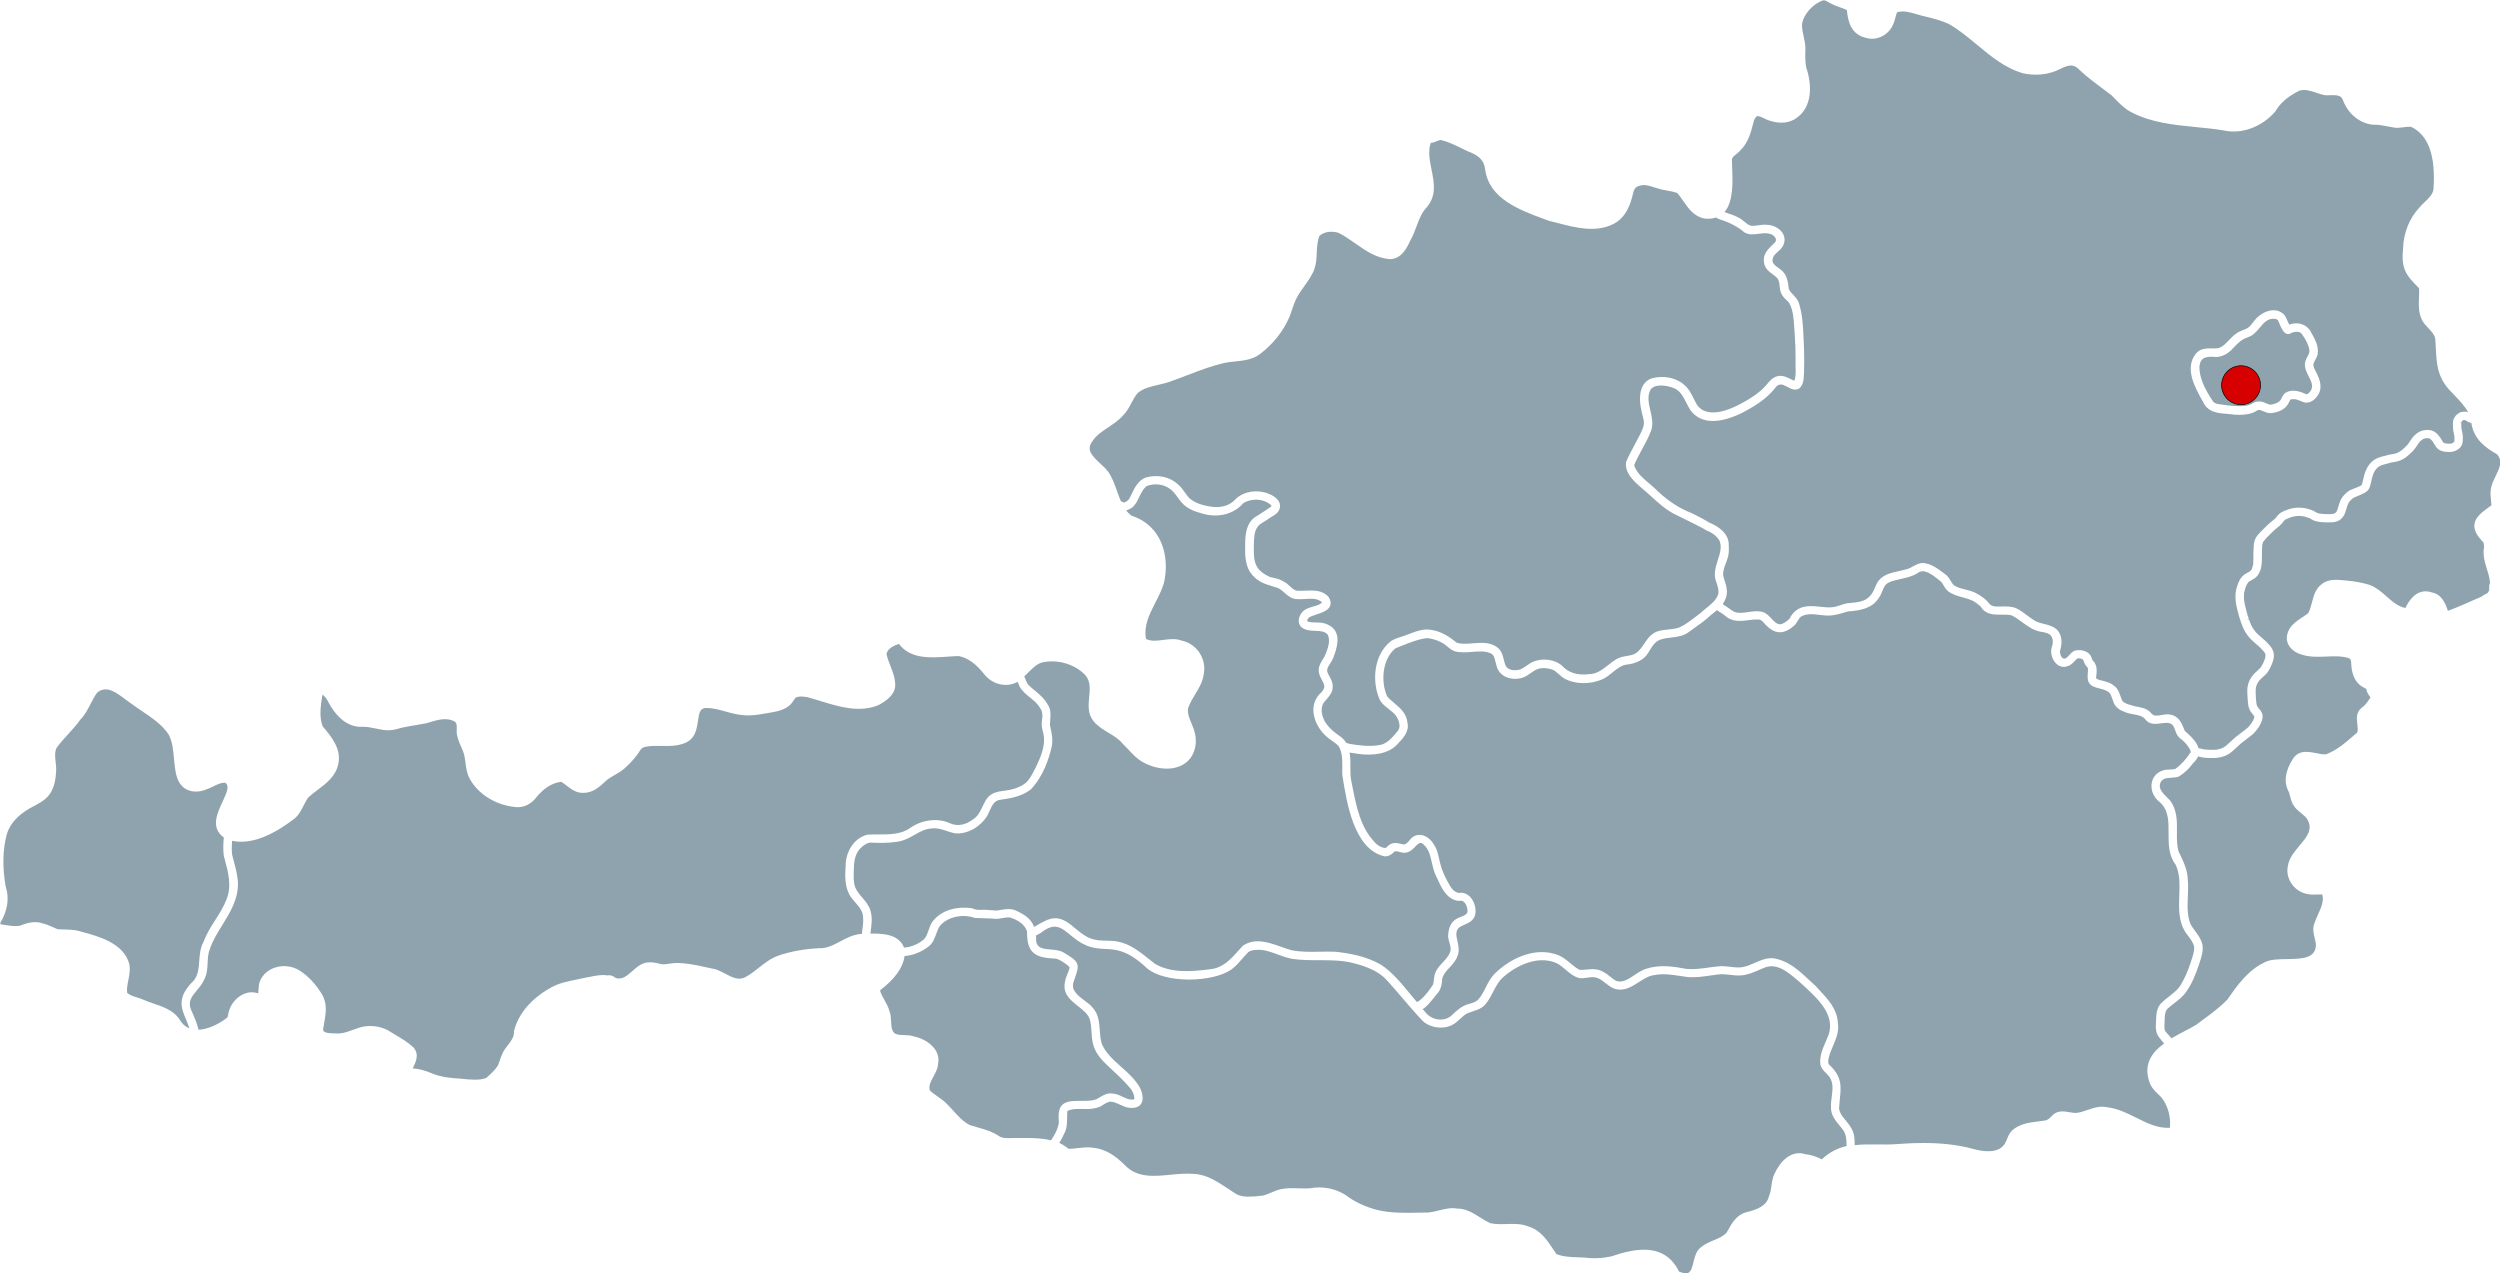
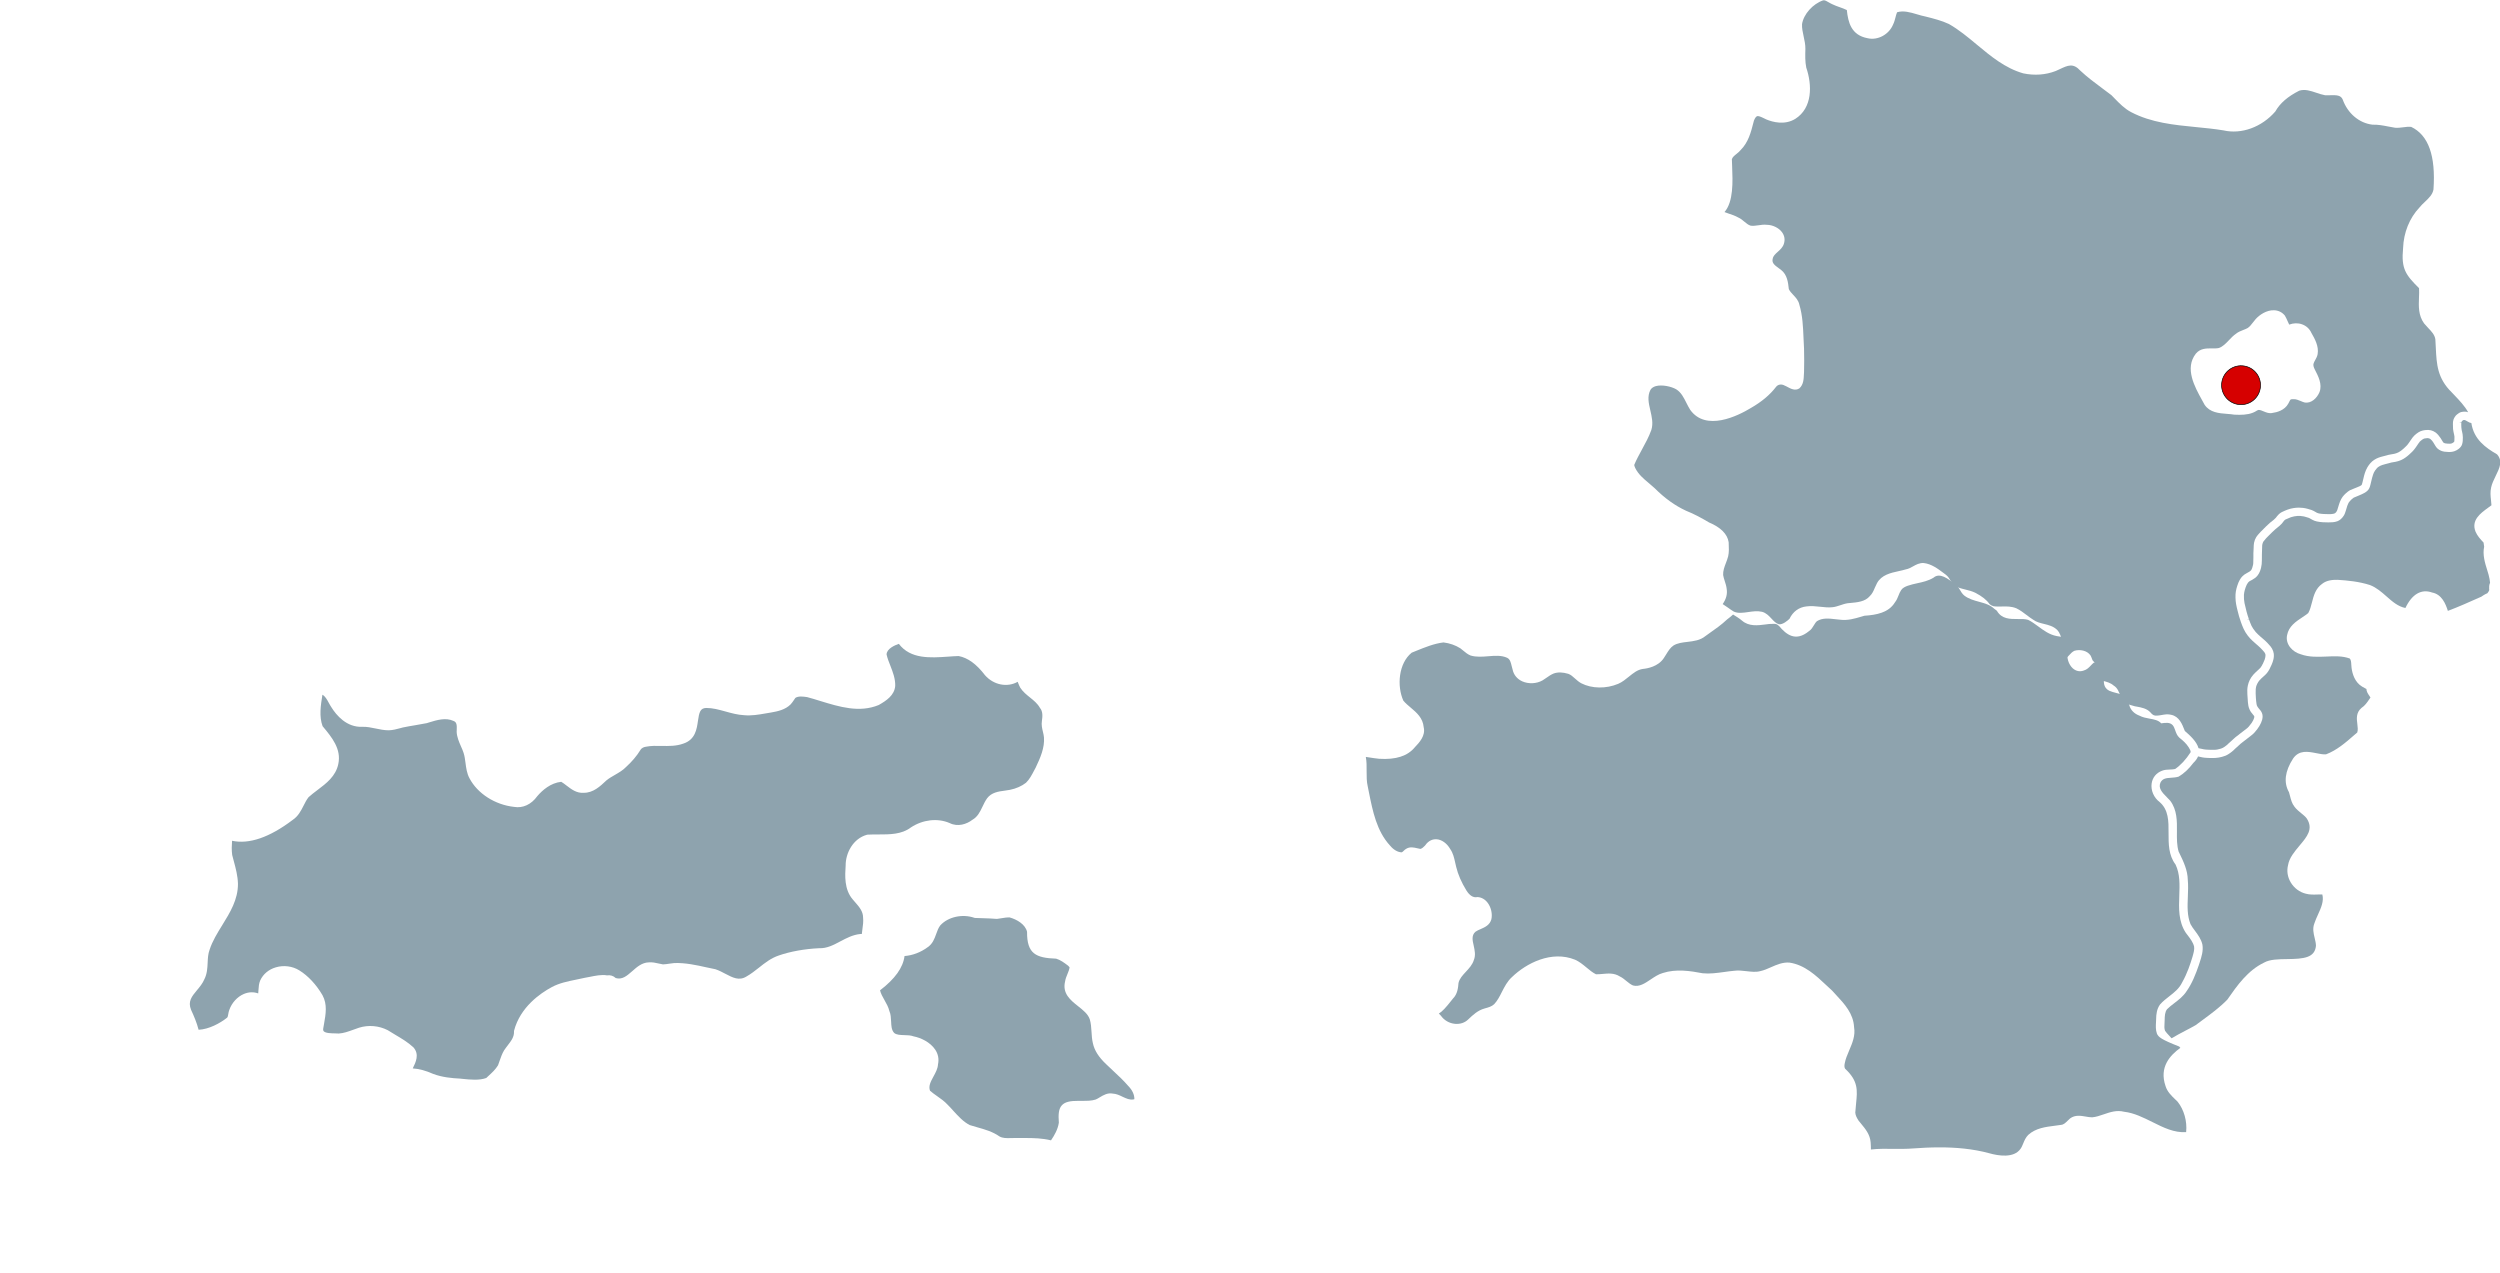
<svg xmlns="http://www.w3.org/2000/svg" version="1.1" x="0px" y="0px" viewBox="0 0 3727.6 1898.8" style="enable-background:new 0 0 3727.6 1898.8;" xml:space="preserve">
  <style type="text/css">
	.st0{display:none;}
	.st1{display:inline;fill:#F4F4F4;}
	.st2{fill:#8EA3AE;}
	.st3{fill:#D60000;stroke:#000000;stroke-miterlimit:10;}
</style>
  <g id="BG" class="st0">
    <rect x="492.1" y="-783.7" transform="matrix(-1.836970e-16 1 -1 -1.836970e-16 3020.313 -733.499)" class="st1" width="2769.7" height="3854.3" />
  </g>
  <g id="Layer_1">
    <g>
-       <path class="st2" d="M1378.3,1399.9c3-3.5,4.6-8.1,6.3-13c1.4-4,2.8-8.1,5.2-11.9c14.1-19.6,39.5-23.6,58.7-20.9l0.7,0.2    c5.2,2,9,2.7,13.3,2.3c5.1-0.3,10.2,0.1,15.1,0.5c2.9,0.2,5.7,0.5,8.5,0.6c1.5-0.2,3.6-0.6,5.6-0.9c7.1-1.2,15.2-2.6,22.8,0.8    c15.5,6.9,23.5,14,27.4,24.5c1.2-0.7,2.3-1.3,3.4-2c20.1-11.6,32.3-18.5,56.3,2.9c1.4,1.1,3.1,2.4,4.7,3.7    c6.3,5.1,12.9,10.3,20.3,12.7c7.4,2.8,14.9,3,22.8,3.2c5.6,0.1,11.3,0.2,17.1,1.3c18.3,3.5,32.5,14.9,46.3,25.9    c3.2,2.6,6.3,5.1,9.6,7.5c24.3,14.1,55.4,11.4,82.6,7.8c18.6-1.8,30.8-15.6,42.6-28.8c1.8-2,3.6-4,5.3-5.9l0.6-0.5    c18-12,38.5-4.6,56.6,1.8c5.6,2,10.9,3.9,16,5.2c13.4,2.7,27.6,2.4,41.4,2.2c4.1-0.1,8.2-0.2,12.4-0.2c3.8,0,7.6,0.1,11.3,0.2    c20,2.2,45.5,6.4,67.7,19.2c17,11.2,30.3,27.5,43.2,43.2c3.5,4.2,6.9,8.5,10.5,12.6c0.8-0.6,1.6-1,2.6-1.1    c7.4-5.6,14.4-13.7,21.8-25.4c0.4-2,0.7-4.1,0.9-6.3c0.5-4.7,1.1-9.5,3.7-14c2.6-4.7,6.3-8.7,9.9-12.6c4.3-4.7,8.4-9.1,10.5-14.6    c2-4.9,0.6-9.5-0.9-14.9c-0.8-2.6-1.5-5.4-1.9-8.2c0.1-11.7,3.3-19.9,9.6-24.9c2.8-2.5,6.2-3.7,9.5-5c3.1-1.2,6.1-2.3,8.1-4.4    c2.6-2.7,2.4-7-0.7-14.2c-1.2-2.1-3.3-4.2-5.5-5.3c-1-0.2-2.1-0.1-3.3-0.1c-1.6,0.1-3.4,0.1-5.3-0.3    c-15.5-3.9-22.6-19.7-28.3-32.3c-1-2.3-2-4.5-3.1-6.6c-2.6-5.8-4-12-5.3-17.9c-2.1-9.3-4.1-18.2-10.3-24.8    c-2.6-2.9-4.8-4.4-6.5-4.4c0,0,0,0-0.1,0c-2.4,0-5,2.7-7.8,5.6c-3.6,3.7-7.7,7.9-13.5,8.9c-3.5,0.8-6.9-0.2-9.8-1    c-2-0.6-3.8-1-5.5-1l-0.8,0.1c-0.9,0.1-1.1,0.2-1.4,0.4c-3.3,3.2-9.6,9.1-17.4,6.4c-43.2-12.3-53.7-78.8-60-118.4l-0.3-1.9    c-0.2-3.9-0.2-7.5-0.1-11.1c0.1-10.7,0.1-21.9-4.7-31.1c-2.5-3.5-6.3-6.2-10.4-9c-2.3-1.6-4.8-3.3-7-5.3    c-12.5-10.1-20.7-25.9-21-40.2c-0.2-10.6,4-20,12.1-27c2.9-3.3,4.4-6.3,4.2-8.8c-0.2-3.4-1.9-6.5-3.7-9.8    c-1.7-3.1-3.5-6.4-4.2-10.3c-1.9-8.2,2.5-15.1,6.3-21.3c0.8-1.3,1.6-2.5,2.3-3.7l0.1-0.3c4.1-10,9.1-22.4,4.2-31.8    c-4.5-5.1-11-5.3-18.4-5.6c-6.1-0.2-12.3-0.4-18-3.5c-3.8-2-6.2-5.5-6.7-9.8c-0.6-5.7,2.4-12.5,7.2-16.6c4.3-3.5,9.5-4.9,14.4-6.3    c5-1.4,9.6-2.7,12.9-5.9c0.2-0.4-0.7-1.4-1.8-2c-6.7-4.5-14.4-4-22.5-3.4c-4.2,0.3-8.6,0.6-12.9,0.2c-8-0.1-13.8-5.2-18.9-9.7    c-3.2-2.8-6.2-5.5-9.6-6.9c-2.3-0.8-4.9-1.6-7.4-2.3c-10.5-3.2-21.3-6.5-29.5-15.8c-12.5-12.9-12.1-31.6-11.8-46.6    c-0.1-14.5,1.7-34.8,18.2-43c2.1-1.5,4.7-3.1,7.2-4.7c4.5-2.9,9.1-5.8,13.4-9c0-0.1,0.2-0.6,0.3-1.2c-0.2-0.4-0.8-0.9-1.2-1.3    c-0.3-0.3-0.6-0.6-0.9-0.9c-10.6-8.6-28.2-9.3-40.1-1.3c-14.5,16.8-39.3,22.5-63.4,14.4c-8.6-2.3-19.6-6.2-27.7-15.1    c-2.5-2.8-4.6-5.7-6.6-8.5c-3.7-5.1-7.2-10-12.4-13.2c-9.2-6.3-21.8-7.7-32.8-3.8c-4.2,2.3-7.2,7.3-9.6,11.9    c-1,1.8-1.8,3.6-2.7,5.4c-2.6,5.5-5.3,11.2-10.4,15.3c-3.2,2-6.1,3.3-8.8,4.2c2.5,3.1,5.2,5.7,8.2,7.8    c45.6,15,57.1,61.1,48.2,100.2c-3,10.2-7.9,19.8-12.7,29.1c-9.1,17.9-17.8,34.8-14,54.5c7.9,3.8,16.6,2.6,25.7,1.4    c9.2-1.2,18.7-2.5,28.1,1.2c10.7,2.3,20.2,9,26.3,18.6c6.1,9.7,8.2,21.2,5.7,32.4c-1.6,10.9-7.2,20.1-12.7,29.1    c-4.2,7-8.2,13.5-10.5,20.9c-1.1,7.3,2,14.7,5.2,22.4c2,4.9,4.1,9.9,5.2,15.2c3,12.9,0.5,26.3-7,36.7    c-16.3,20.8-48.8,18.4-71.1,5.5c-8.6-4.8-15-11.8-21.3-18.6c-2.8-3.1-5.8-6.2-8.8-9.1c-5.8-6.9-13.1-11.3-20.8-15.9    c-8-4.8-16.3-9.8-22.5-17.5c-8.6-10.9-7.5-23.6-6.3-35.9c1.1-11.7,2.1-22.8-5.2-31.9c-15.5-16.9-41.8-24.8-65.3-19.5    c-7.9,2.6-14,8.6-20.4,15c-2,1.9-3.9,3.9-5.9,5.7c0.6,1.4,1.2,2.9,1.8,4.3c1.1,2.9,2.2,5.7,3.7,7.8c2.9,3,6.7,6.1,10.3,9.1    c7.2,6,14.5,12.2,19.3,21.1c4.9,7,4.2,15.6,3.6,23.1c-0.2,2.4-0.4,4.9-0.4,7.2c0.3,1.3,0.7,3.2,1.1,5.1c1.8,8.8,3.6,17.8,1.5,27.3    c-4.2,18.6-13,44.7-31.2,63.6c-13.8,11-31.8,13.5-46.2,15.6c-8.3,1.2-11.7,8.6-15.2,16.5c-1.2,2.7-2.5,5.5-4,8.1    c-9.2,14.6-28.9,27.8-49,25c-3.6-0.9-6.7-1.9-9.9-3c-8-2.6-15.5-5.1-23.5-4c-9.5,0.5-17.3,4.9-25.6,9.6    c-8.4,4.7-17.1,9.6-27.6,10.4c-11.7,1.9-23.8,1.6-35.5,1.2l-2.9-0.1c-4.6,0.4-9.7,3.4-15.3,9.2c-8.1,8.9-9.2,21.5-9.2,33.8l0,0.8    c-0.2,7.2-0.5,14.7,1.6,21c2,6.6,6.4,11.7,11,17.1c4.9,5.7,10,11.6,12.3,19.5c3.1,10.1,1.7,20.5,0.4,30.6    c-0.2,1.2-0.3,2.5-0.5,3.7c17.9-0.3,42.1,0.4,50.2,20.9C1359.5,1412,1369.9,1407.5,1378.3,1399.9z" />
      <path class="st2" d="M1275,1345.2c-1.3-1.4-2.5-2.9-3.7-4.3c-12.7-14.9-11.4-35.5-10.4-50.5c-0.1-18.3,10.9-40.1,32-45.8l0.6-0.1    c5.3-0.3,10.9-0.3,16.3-0.3c17,0,34.6,0,48.3-10.4c17.8-11.8,39.9-14.3,57.8-6.6c12.3,6.2,25.6,1.6,33.9-4.8    c7.8-4.4,11.4-11.8,15.1-19.6c2-4.2,4.1-8.6,6.9-12.5c6.5-8.7,16.9-10.2,26.2-11.4c2.6-0.4,5.2-0.7,7.7-1.2    c9.2-1.8,17.8-5.6,24.1-10.6c5-4.7,8.7-11.7,12.2-18.4c0.8-1.5,1.5-2.9,2.3-4.3c7.1-14.9,13.4-29.7,12.3-44.8    c-0.2-2.8-0.9-5.6-1.6-8.6c-1.2-5-2.4-10.2-1.5-15.9c1-7,1.6-14.3-2.9-19.6c-3.8-6.7-9.1-10.9-14.8-15.5    c-5.2-4.2-10.6-8.5-14.5-14.5c-1.4-2.5-2.3-4.9-3.2-7.1c-0.2-0.6-0.5-1.2-0.7-1.8c-15.6,8.8-35.9,4.8-48.8-9.9    c-12.7-16.6-25.5-25.9-39.2-28.5c-5.1,0.1-10.5,0.5-16,0.9c-26.2,1.8-55.8,3.9-73.2-19.1c-6.1,2.1-18,7.2-18.3,15.8    c1.3,5.7,3.4,11.2,5.7,16.9c3.7,9.5,7.5,19.3,7.2,30.1c-1.2,14-13.3,22-24.6,28.4c-28.7,11.9-58.4,2.8-87.1-6    c-6.7-2.1-13.3-4.1-19.7-5.8c-5.7-0.8-12.9-1.9-17.5,1.2c-0.7,1-1.4,2.1-2.1,3.1c-1.5,2.2-3,4.5-5,6.6c-8,8-19.4,10.4-29.3,12.1    c-2.8,0.4-5.6,0.9-8.3,1.4c-10.2,1.8-20.8,3.6-31.6,2.6c-9.8-0.5-19.1-3.1-28.1-5.6c-9.7-2.7-18.8-5.2-28.4-5.2c0,0,0,0-0.1,0    c-9.1,0.2-10.5,6.7-12.3,19.1c-1.8,12.6-4,28.3-22,34.1c-10.5,3.8-21.5,3.6-32.2,3.4c-8.2-0.2-15.9-0.3-23.4,1.2    c-2.8,0.4-6.4,1.6-8.3,5c-5.4,8.8-12.5,17.1-21,24.9c-4.9,5.2-11.1,8.7-17.1,12.2c-4.3,2.5-8.4,4.8-12.1,7.8l-0.5,0.4    c-9.2,8.7-19.6,18.6-33.9,18.4c-10.5,0.8-18.4-5.4-25.5-10.8c-2.7-2.1-5.3-4.1-7.9-5.6c-15.8,1.7-28.1,12.5-35.7,21.4    c-8.9,12.4-21.6,18.3-34.6,16c-28.4-3.1-54.6-19.9-66.5-42.7c-3.9-7.2-4.9-15.1-5.9-22.7c-0.7-5.2-1.3-10.2-2.8-14.9    c-1.1-3.4-2.5-6.7-4.1-10.2c-2.9-6.7-5.9-13.6-6.3-21.3l0.1-2.7c0.3-7.4,0.1-12-4.9-13.7c-11.6-5.3-24.4-1.4-36.8,2.4l-2.8,0.9    c-5.9,1.2-11.6,2.2-17.2,3.1c-6.2,1-12.5,2.1-18.7,3.4l-3.7,1c-5.5,1.5-11.2,3-17.2,3.2c-6.8,0-13.4-1.4-19.7-2.7    c-6.7-1.4-13-2.7-19.3-2.5c-24,1.3-39.5-17.7-46.6-29.2c-1.4-2-2.6-4.3-3.9-6.6c-2.8-5.2-5.3-9.7-9.5-12.1l0,0.3    c-2.5,15.8-5.1,32.1,0.3,46.7l0.6,0.7c13,15.6,27.7,33.3,22.8,55.7c-3.8,18.2-17.7,28.7-31.1,38.8c-4.7,3.6-9.2,6.9-13.2,10.6    c-2.9,3.6-5.2,8.1-7.6,12.9c-3.9,7.7-8,15.6-16.1,21c-34.4,26.1-64.9,36.6-90.4,31.1c-0.5,6.7-0.8,14.1,0.2,21.2    c0.7,2.7,1.5,5.7,2.3,8.8c3,11,6,22.4,6.3,34.2c0.1,23.5-11.8,42.8-23.3,61.4c-7.3,11.8-14.8,23.9-19,36.9    c-2.3,6.2-2.6,12.6-2.9,19.3c-0.4,8.2-0.8,16.6-4.9,24.7c-2.6,6.2-6.9,11.4-11.1,16.4c-7.7,9.3-13.8,16.6-8.7,29.2    c4.2,9.1,8.5,19.1,11.2,29.7c15.3-0.7,31.9-9.6,42.6-18.1c0.9-1,1.3-3.1,1.7-5.6c0.3-1.9,0.7-3.9,1.5-5.9    c3.6-10.5,12-19.7,21.7-23.8c7.1-3,14.4-3.3,21.4-0.8c0.2-1.7,0.3-3.5,0.4-5.4c0.3-4.6,0.6-9.4,2.6-14    c4.4-9.5,12.7-16.4,23.3-19.5c11.7-3.5,24.8-1.8,34.9,4.5c13.2,8.1,25.4,21.3,34.6,37c7.5,13.7,4.9,28.3,2.4,42.4    c-0.4,2.3-0.8,4.6-1.2,6.9c-0.6,2.9,0.3,4,0.5,4.3c2.6,3.2,11.4,3.3,17.3,3.4c2,0,3.8,0,5.3,0.2c7.1-0.4,14.1-2.9,21.5-5.6    c2.9-1.1,5.9-2.1,8.8-3.1c14.1-4.4,29.6-3,42.7,3.7c3.9,2.5,7.7,4.8,11.5,7c9.3,5.5,18.9,11.2,26.9,18.7c9.1,10.4,3.5,22-1.1,31.3    c9.6,0.6,19.5,3.3,30.7,8.3c13.5,5,27.7,6.3,39.8,6.9l3.8,0.4c11.7,1.2,24.9,2.5,35.3-1.3l3-2.8c5.4-4.9,10.9-10,14.6-16.2    c0.8-2,1.6-4.4,2.4-6.8c1.8-5.1,3.6-10.4,6.6-15.4c1.7-2.6,3.6-5,5.4-7.4c5.2-6.8,9.8-12.6,9.4-21l0-0.5l0.1-0.5    c9.2-35.1,39.1-55.7,56.2-64.9c11.3-6.1,23.9-8.6,36.1-11.1c4.4-0.9,8.8-1.8,13.2-2.8c2.4-0.4,4.8-0.9,7.4-1.4    c8-1.6,17.8-3.7,25.7-2.2c4.8-0.8,9.4,0.6,13,4c9.7,2.8,16.6-3.3,24.6-10.3c7.1-6.3,14.5-12.8,24.6-13.1    c5.3-0.5,10.4,0.7,15.3,1.8c1.9,0.4,3.9,0.9,5.9,1.2c2.9,0,6.3-0.6,9.9-1.1c2.4-0.4,4.7-0.7,7.1-0.9c16.4-0.5,32.5,3,48.2,6.5    c4.3,0.9,8.6,1.9,12.9,2.7c5.5,1.8,10.3,4.4,14.9,6.8c11.1,5.8,20.6,10.9,31.6,4c6.6-3.7,12.6-8.5,18.5-13.1    c8.9-7.1,18.2-14.4,29.7-18.2c16.8-5.9,38.7-9.8,59.8-10.8l0.1,0l0.1,0c11.8,0.4,21.5-4.8,31.8-10.3c9.1-4.8,18.6-9.8,29.6-10.9    c0.8,0,1.6,0,2.3,0c0.2-2.2,0.5-4.4,0.8-6.5c0.9-6.2,1.7-12.1,1.1-17.9C1286.9,1358.8,1281.1,1352.2,1275,1345.2z" />
      <path class="st2" d="M2592,324.4c3.3,1.4,6.2,3.8,9,6.2c3,2.5,5.9,4.9,9.3,5.9c3.6,0.5,7.5,0,11.6-0.6c4-0.6,8.2-1.2,12.6-0.7    c8.6,0.1,17.8,4.5,22.6,11.1c3.7,5.1,4.7,10.9,2.8,17c-1.5,5.3-5.6,9-9.2,12.2c-3.7,3.3-6.8,6.1-7.5,10.2c-1.6,6.1,2.3,9.4,9,14.2    c1.1,0.8,2.3,1.6,3.3,2.4c9.4,7.3,10.6,18.7,11.7,28.7c1.3,3,3.9,5.8,6.6,8.7c3.9,4.1,7.9,8.4,9.2,14.9    c4.7,15.7,5.4,32.5,6.1,48.8c0.2,5.5,0.4,11.1,0.8,16.6c0.3,11.8,0.3,23.4,0,34.6c-0.1,1.2-0.1,2.3-0.2,3.5    c-0.3,7.2-0.6,15.4-6.8,21c-6.2,4-12.8,0.5-17.6-2.1c-1.5-0.8-2.9-1.6-4.1-2c-4.8-2.8-10.1-2-13.1,1.9    c-9.1,11.9-21.4,22.2-37.6,31.5c-19.3,11.7-66.9,35.4-90.3,2.7c-2.2-3.5-4-7-5.7-10.4c-4-8-7.8-15.6-15.1-20.2    c-7.3-4.3-21.3-7.3-30.5-4.8c-3.8,1.1-6.5,3-8,5.6c-5,9.6-2.7,19.8-0.2,30.5c2.2,9.6,4.6,19.4,1.5,29.4    c-3.7,10.2-8.9,19.8-14,29.1c-4,7.4-8.2,15-11.4,22.7c-0.2,1,0.6,3,1.4,4.8c4.6,9.4,12.4,16,20.7,22.9c2.9,2.4,5.7,4.8,8.4,7.3    c15,15,30.2,25.9,46.6,33.5c12.2,4.8,24.3,11.5,34.4,17.5c17.3,7.3,27.3,17.2,29.2,29.3l0.1,2.3c0.3,6.2,0.6,12.5-0.8,18.8    c-0.9,3.6-2.2,6.9-3.4,10.1c-2.3,6-4.4,11.7-4.1,17.9c0.4,2.9,1.4,5.8,2.4,9c1.2,3.8,2.5,7.6,2.9,11.9c1.2,7.4-0.8,15-6,22.4    c2.7,1.7,5.2,3.5,7.7,5.2c3,2.2,5.9,4.2,8.9,6c6.4,2.9,13.7,1.8,21.5,0.7c6.7-1,13.6-2,20.6-0.4c6.2,1.7,10.2,6,14.1,10.2    c3.5,3.7,6.7,7.2,11.1,8.4c5.8,0.7,12.6-5.2,15.7-8.1c5.2-10.8,14.1-17.3,25.2-18.5c6.9-1,13.9-0.2,20.7,0.5    c6.2,0.7,12,1.3,17.9,0.7c4-0.3,7.8-1.6,11.8-2.9c3.6-1.2,7.3-2.5,11.4-3.1l3.4-0.3c11-1,22.4-2,29.3-10.2    c3.7-3.5,5.6-7.8,7.5-12.4c1-2.4,2.1-4.8,3.3-7c6.7-12.3,20.3-15.3,32.3-17.9c3.7-0.8,7.2-1.6,10.5-2.6c4-0.7,7.3-2.5,10.7-4.4    c4.8-2.7,9.8-5.5,16.2-5.1c11.4,1.3,20.9,8.4,29.3,14.7l3.6,2.7c3.4,2.6,5.4,6,7.3,9.2c1.5,2.5,2.9,4.8,4.8,6.5    c4.6,3.3,10.6,4.8,17,6.4c4.9,1.2,10,2.5,14.8,4.8c10.2,5.3,16.9,10.6,21.3,16.9c1.2,1.2,3.5,2.5,5.8,3.2c3.8,0.6,8,0.5,12.5,0.4    c7.1-0.2,14.5-0.3,21.7,2.7c5.6,2.7,10.4,6.3,15.1,9.9c3.4,2.6,6.6,5,10,7.1c4.7,3.5,10.1,4.8,15.8,6.2c7.1,1.7,14.4,3.5,20.1,9.2    c8.7,9.9,6.7,22.2,3.9,32c0.2,4.5,2.5,10.5,6.5,10.7c2.8-0.2,5-2.6,7.5-5.4c2.1-2.3,4.4-4.9,7.7-6.4c8.1-2.3,18.7-0.6,23.9,6.9    c1,1.7,1.5,3.2,2,4.5c0.4,1,0.7,1.9,1.1,2.8c7.7,7.1,6.4,17,5.3,24.9c0,0.4-0.1,2,0.8,2.7c2.5,1.4,6,2.2,9.6,3.1    c5.4,1.4,11,2.8,15.8,7c5.8,3.4,8.1,10,10.1,15.7c0.9,2.6,1.8,5.1,2.9,7.2c3,3.6,8.7,5.2,14.2,6.7c1.5,0.4,3,0.8,4.4,1.3    c0.8,0.1,1.9,0.3,3,0.5c6.9,1.3,14.7,2.7,20.1,8.5c3.1,4,6,5.4,10,4.9c2.3-0.1,4.5-0.5,6.8-0.9c4.6-0.8,9.4-1.7,14.3-0.3    c11.9,2.5,16.3,13.9,19.8,22.9l0.5,1.2c7.7,6.7,17.6,15.6,20.4,25.7c0.7,0.1,1.3,0.2,2,0.4c1.1,0.2,2.3,0.5,3.4,0.7l2.2,0.5    c2,0.4,4.1,0.5,5.9,0.6c1.7,0.1,3.4,0.2,5,0.2l0.8,0c1.5,0,3.1,0,4.6,0c1.6-0.1,3.2-0.2,4.4-0.5c1.9-0.4,3.6-0.8,5.2-1.3    c1-0.3,2.1-0.8,2.8-1.2c0.7-0.4,1.5-0.8,2.2-1.3c1.4-1,2.8-2,4-3l0.1-0.1l0,0c1-0.9,1.9-1.8,2.9-2.8c1.1-1.1,2.4-2.2,3.5-3.1    c0.9-0.8,1.7-1.5,2.4-2.2c1.3-1.2,2.5-2.4,3.9-3.5c0.6-0.5,1.3-1,2-1.5c0.5-0.4,1-0.7,1.5-1.1c1.1-0.8,2.1-1.7,3.1-2.5    c1.7-1.4,3.4-2.7,5.1-3.9c2-1.5,4-3,5.8-4.5c0.8-0.7,1.5-1.5,2.1-2.1c1.5-1.7,2.9-3.6,4.3-5.5c0.8-1.1,1.5-2.4,2.1-3.6    c0.5-1.1,1.1-2.2,1.3-3.1c0.2-0.6,0.4-1.1,0.5-1.7c0-0.2,0.1-0.6,0.1-1l-0.5-1.2c-0.5-0.7-1.1-1.4-1.7-2.1c-0.8-1-1.6-1.9-2.4-3    c-0.9-1.1-1.7-2.5-2.5-4.3c-1.7-3.6-2.2-7.5-2.5-10.9c-0.4-4-0.6-8-0.8-12c-0.2-3.6-0.3-8.4,0.7-12.8c1.2-5.8,3.8-11.1,7.9-15.9    c1.8-2.1,3.8-3.9,5.8-5.8l1.1-1c1.3-1.1,2.6-2.3,3.7-3.5c0.5-0.6,0.9-1.2,1.2-1.6c0.7-1.1,1.4-2.2,2-3.3v-0.5l0.6-0.6    c1.1-2.2,2-4.4,2.8-6.5c0.4-1.1,0.7-2.2,0.9-3.3c0.2-0.8,0.3-1.6,0.3-2.4c0-0.4,0-1,0-1.4c0-0.1-0.1-0.4-0.1-0.7l-0.2-0.7    c-0.1-0.3-0.2-0.6-0.4-0.9c-0.3-0.5-0.6-1.2-1-1.7l-2.7-3.1c-1.8-2-4-4.2-6.6-6.5l-2.9-2.5c-1.8-1.6-3.6-3.1-5.4-4.8    c-2.6-2.4-5.1-5.1-7.3-8c-2.3-3-4.3-6.3-6-9.9c-1.6-3.4-2.9-6.9-4.1-10.3c-1-2.8-1.9-5.6-2.7-8.4c-0.7-2.7-1.4-5.3-2.1-8    c-1-3.8-1.7-7-2.3-10.3c-0.5-2.8-0.8-5.8-0.9-9.6c-0.1-3.4,0.1-6.2,0.5-8.9c0.5-3.1,1.3-6.1,2.2-8.8c1.1-3.5,2.3-6.3,3.7-8.7    c1.2-2.2,2.5-3.9,3.9-5.3c1.9-1.9,4-3.5,6.5-4.7c1.4-0.7,2.9-1.5,4.2-2.4c0.5-0.3,1-0.7,1.4-1.1c0.1-0.1,0.3-0.3,0.6-0.6    c0.1-0.1,0.3-0.5,0.6-0.8c0.1-0.2,0.3-0.5,0.5-0.9c0.3-0.7,0.7-1.4,0.8-1.9c0.5-1.6,1-3.2,1.3-4.7c0.2-0.8,0.3-1.6,0.3-2.4l0-0.3    c0.2-3,0.2-5.8,0.2-8.7c0-2,0-3.9,0-5.9c0-1.4,0.1-2.7,0.2-4.1c0.1-1.5,0.2-3,0.2-4.4c0-2.3,0.2-4.9,0.6-7.2    c0.6-3,1.7-5.8,3.1-8.1c0.9-1.5,2-2.8,3.1-4.1l0.7-0.8c0.9-1.1,1.8-2.1,2.8-3.1l8.3-8.3c1.8-1.8,3.7-3.6,5.7-5.3    c1.1-1,2.3-1.9,3.4-2.7c0.8-0.7,1.7-1.3,2.4-1.9c1-0.9,2-1.9,3-2.9c0.3-0.3,0.6-0.8,1-1.3l0.8-1.1c0.7-0.9,1.6-1.9,2.8-3    c1.5-1.3,2.9-2.4,4.4-3.1c1.1-0.6,2.2-1,3.3-1.5l0.6-0.3c1.7-0.7,3.1-1.3,4.5-1.8c3.1-1.1,6-1.9,8.8-2.3c2.3-0.4,4.9-0.6,7.8-0.7    c4.4,0,8.7,0.5,13.1,1.7c2.2,0.6,4.1,1.1,6,1.8c2.1,0.7,3.9,1.8,5.7,2.8c0.6,0.4,1.3,0.7,1.9,1.1c0.5,0.2,1.1,0.5,1.6,0.7    c0.6,0.2,1.3,0.4,2,0.6c2,0.4,4.2,0.6,6.9,0.8c2.3,0.1,4.6,0.2,7,0.2l1,0c0.6,0,1.2,0,1.9,0c0.9-0.1,1.2-0.1,1.6-0.1l0.9-0.1    c0.9-0.1,1.7-0.2,2.1-0.3c0.5-0.1,1.1-0.3,1.7-0.5l1.2-0.7c0.3-0.3,0.7-0.7,1.1-1.1c0.2-0.3,0.5-0.6,0.7-1c0.2-0.3,0.4-0.7,0.6-1    c0.2-0.4,0.4-0.9,0.6-1.4c0.5-1.6,1-3.3,1.5-4.9c0.8-2.5,1.5-5.1,2.5-7.5c1.1-2.7,2.4-5.2,3.9-7.2c1.5-2,3.2-3.7,4.8-5.2    c1-0.9,2-1.8,3.1-2.6c0.9-0.7,1.9-1.4,3-2c1.8-0.9,3.6-1.6,5.5-2.3c2.2-0.8,4-1.6,5.7-2.3c1.4-0.6,2.8-1.2,4-1.8    c0.5-0.2,0.9-0.5,1.4-0.8c0.1-0.1,0.4-0.3,0.6-0.5l0.6-0.8c0.8-2.3,1.3-4.8,1.9-7.3l0.6-2.4c1-4.6,2.6-10.5,5.7-15.9    c2.8-4.8,6.2-8.6,10.2-11.2c4.2-2.8,9.1-4.3,12.4-5.1l6.2-1.6c0.9-0.3,1.8-0.5,2.8-0.8c1.8-0.4,3.6-0.7,5.4-1c1-0.2,2-0.3,3-0.5    c1.1-0.2,2.2-0.5,3.2-0.9c1.2-0.4,2.3-0.9,3.1-1.3c1-0.5,2.1-1.2,2.8-1.7c1.9-1.3,3.8-2.9,5.4-4.3c1.7-1.5,3.2-3,4.7-4.6    c1.4-1.6,2.6-3.4,3.6-4.8l1.4-2.1c1.1-1.6,2.1-3.2,3.3-4.7c1.7-2.1,3.5-3.9,5.6-5.5c2.3-1.8,4.3-3,6.4-3.9c2.3-1,4.7-1.3,6.7-1.6    c3.2-0.4,6-0.3,8.6,0.3c2.4,0.6,4.8,1.7,7,3.3c2.6,2,5,4.7,7.4,8.3c0.7,1,1.3,2.1,1.9,3.1c0.5,0.9,1,1.8,1.6,2.6    c0.2,0.3,0.4,0.6,0.6,0.9c-0.1-0.1,0.2,0.1,0.5,0.3c0.2,0.1,0.6,0.3,1,0.5l0.7,0.3c0,0,0,0,0,0c0.1,0,0.4,0.1,0.8,0.2    c1.1,0.2,2.3,0.3,3.4,0.4c1.2,0.1,2.4,0.1,3.6,0.1c0.4,0,1-0.1,1.4-0.2c0.1,0,0.5-0.1,0.9-0.2l1.3-0.6c0.3-0.2,0.7-0.4,0.9-0.5    l0.1-0.1l0,0l1.5-1.2l0.2-0.6c0.1-0.4,0.1-1.1,0.2-1.7l0-0.3c0.1-1.7,0.2-3.4,0.1-5.1c-0.1-0.9-0.3-1.9-0.4-2.5l-0.4-1.8    c-0.5-2.2-1-4.6-1.3-7.1c-0.2-2.3-0.2-4.6-0.2-6.9l0-1.1c0-1.8,0.1-3.6,0.7-5.6c0.4-1.3,1-2.6,1.9-4.1c1-1.8,2.4-3.2,3.6-4.1    c1-0.8,2.1-1.6,3.2-2.3c1.6-1,3.4-1.5,5.8-1.7c1.4-0.1,2.9-0.2,4.6,0c1,0.2,2,0.4,2.9,0.8c-5.1-9.4-12.9-17.5-20.5-25.5l-4-4.2    c-21.5-21.1-22.5-42-23.7-66.1c-0.2-4.2-0.4-8.5-0.7-13c-1-6.7-5.6-11.6-10.6-16.8c-2.1-2.2-4.2-4.5-6.2-6.9    c-8.6-11.9-8.1-25.4-7.6-38.5c0.2-4.9,0.4-9.5,0.1-14c-20-19.9-26.8-28.8-23.8-59.7c0.8-23.2,9.5-44.8,24.4-60.6    c2.3-2.9,5.2-5.7,8.1-8.4c5.9-5.6,11.5-10.9,12.8-18.5c3.5-50.2-7.4-80.9-33.2-93.3c-3.8-0.4-7.8,0-11.9,0.6    c-3.9,0.5-7.9,1-12,0.7c-3.8-0.6-7.2-1.2-10.5-1.9c-7.7-1.5-14.9-2.9-23.3-2.7c-19.8-2.2-37.1-16.9-44.4-37.4    c-2.7-6.5-8.8-6.8-18.5-6.5c-2.7,0.1-5.5,0.2-8,0c-4.6-0.9-8.8-2.3-12.9-3.7c-8.7-2.9-16.9-5.7-25.4-3.1    c-17.2,8.7-28.7,18.6-35.7,31c-20.3,23.5-50.6,34.4-77.4,28.2c-13.3-2.2-27.3-3.6-40.9-4.9c-32.7-3.2-66.5-6.5-96.7-22.3    c-9.9-5.2-17.5-13.1-24.9-20.7c-1.5-1.5-3-3.1-4.5-4.6c-4.3-3.3-9-6.8-13.6-10.2c-11-8.2-22.4-16.6-32.7-26.3    c-10.8-11.7-18.4-8.1-31.1-2.1c-1.8,0.9-3.7,1.7-5.7,2.6c-15,5.8-31.6,7-48.3,3.5c-27.1-7.7-48.5-25.6-69.2-42.8    c-13.2-11-26.9-22.4-41.7-30.8c-10.8-5.1-22.9-8.1-34.7-11.1c-4.2-0.8-8.7-2.1-13-3.4c-10.2-3-20-5.9-29.6-3c-1,2.4-1.7,5-2.4,7.8    c-0.9,3.4-1.8,7-3.5,10.4c-6.1,14.9-22.8,24.1-38,20.5c-24.6-4.6-29.1-23.8-31-42c-3.4-1.7-7-3-10.7-4.3c-3.6-1.3-7.4-2.6-11-4.4    c-1.7-0.7-3.5-1.8-5.3-2.8c-3-1.8-5.6-3.4-8.3-3c-15.4,5.3-29.2,20.6-31.5,35.5c-0.3,5.9,1,11.9,2.4,18.3c1.3,6,2.7,12.3,2.6,18.8    c-0.3,9.5-0.5,18.7,1.3,27.7c8.9,26.1,9.4,60.1-16.3,76.4c-15.8,9.8-33.9,4.8-43.2,0.9c-1.3-0.6-2.5-1.2-3.5-1.7    c-4.6-2.2-8.2-3.9-10.4-3.1c-1.6,0.6-3.2,2.9-4.7,6.8l-0.5,2c-3.8,14.9-7.7,30.2-19.3,41.7c-1.6,2.1-3.9,3.9-6.1,5.7    c-3.1,2.5-5.9,4.7-6.9,7.8c0,3.3,0.2,7.1,0.4,11.1c0.9,22.3,2.1,52.3-11.4,67.8c2.1,0.8,4.2,1.6,6.3,2.3    C2582.1,319.9,2587.2,321.7,2592,324.4z M3274.1,527.3c6.6-8,15.9-7.9,24-7.8c3.7,0,7.2,0.1,10.3-0.6c5.8-2,10.2-6.6,14.9-11.5    c3.2-3.4,6.6-7,10.7-9.8c3.1-2.6,7-4.1,10.8-5.6c2.3-0.9,4.5-1.7,6.4-2.8c3.1-1.9,5.4-5,7.9-8.2c1.3-1.8,2.7-3.5,4.2-5.2    c5.6-6.3,16.2-13.6,27.4-13.2c6.4,0.2,12,2.9,16.1,7.9c1.7,2.8,2.8,5.4,3.9,7.9c0.8,2,1.7,3.9,2.6,5.6c6.3-2.4,13.1-2.6,19.2-0.4    c6.2,2.2,11.2,6.7,13.9,12.8c5,8.7,11.3,19.8,9.3,31.6c-0.6,3.4-2.2,6.3-3.6,8.8c-1.1,2-2.1,3.8-2.6,5.7c-0.5,2,0.1,4.8,1.9,8.3    c5.2,10.1,11.5,22,7.1,33.8c-3.7,8.9-12.3,17.4-22.3,15.5c-2.2-0.6-4.1-1.4-5.9-2.2c-3.5-1.4-6.8-2.8-10.1-2.7    c-1.9-0.1-4.3-0.1-5.3,1c-0.5,0.7-1,1.7-1.5,2.8c-0.5,1-0.9,1.9-1.5,2.9c-5.5,10-17.2,13-23.6,13.8c-4.8,1.2-9.2-0.7-13.1-2.3    c-2.6-1.1-4.9-2.1-7.4-2.2c-0.5,0-1.4,0.4-2.6,1c-7.7,5.2-16.9,6.3-26.1,6.3c-2.4,0-4.7-0.1-7.1-0.2l-0.4,0    c-3.5-0.6-7.2-0.9-11.2-1.2c-11.9-0.9-25.4-2-33.2-13.5c-1.3-2.4-2.5-4.6-3.8-6.9C3272.2,576.5,3257.1,549.1,3274.1,527.3z" />
-       <path class="st2" d="M3306.9,602.4c10.4,1.6,21.7,3.2,32.5,3.3c5.5,0,10.2-0.4,14.8-2.1c1-0.4,2.1-1,3.2-1.6    c3.1-1.7,6.6-3.6,11-3.4c3.9-0.2,7.5,1.4,10.7,2.8c1.8,0.8,3.5,1.6,5.3,2c2,0,4.6-0.4,7.8-1.5c3.9-1.4,6.7-3.2,8.1-5.4    c0.8-1.1,1.4-2.3,1.9-3.4c1.2-2.5,2.6-5.3,5.4-7.3c7.7-4.9,18-4.2,30.8,1.9c2.7,0.9,6-3.6,7.7-6.3c3.2-6.6,0-12.9-3.8-20.3    c-2.5-5-5.1-10.1-5.6-15.7c-0.6-5.2,1.7-9.6,3.7-13.5c1.9-3.5,3.5-6.6,3-9.9c-1.2-7.6-5.2-15.9-11.8-24.7    c-3.7-3.8-10.5-2.8-15.3-0.8c-2.5,1.9-4.8,1.8-6.3,1.4c-5.3-1.3-8.4-8.6-11.1-15c-0.9-2.2-1.9-4.5-2.5-5.4    c-1.1-1.3-3.3-2.2-5.7-2.2c-9.5-0.7-15.4,6.2-21.6,13.6c-3,3.5-6.1,7.1-9.6,9.9c-2.9,2.2-6.4,3.5-9.4,4.7c-1.5,0.6-3,1.1-4.3,1.8    c-5.7,2.9-10,7.5-14.7,12.3l-2.6,2.7c-6.6,7.3-15.3,11.7-23.8,12l-0.2,0l-0.2,0c-15.1-1.4-23.6,0.5-24.9,14.4    c-0.3,14.5,6.5,31.8,20.8,52.5C3301.7,600.6,3304.3,601.9,3306.9,602.4z" />
-       <path class="st2" d="M1685.2,741c0.7-1.5,1.4-2.8,2-4.1c4.5-9.5,9.7-20.2,20.6-24.7c17.5-5.3,36.4-1.4,48.5,9.9    c4.1,3.3,7.1,7.6,10.1,11.8c2.5,3.6,4.9,7,7.9,9.7c10.4,8.5,24.8,11.1,34.8,12.3c13.8,1.3,26-3.1,33.6-12.1    c12.4-11.5,32-14.4,49-7.6c6.2,2.4,13.8,7.3,16.2,13.9c1.3,3.6,1,7.4-1,10.9c-2.3,4.6-6.7,7.1-10.5,9.3c-1.4,0.8-2.8,1.6-4.1,2.5    c-2.2,2-5,3.6-7.7,5.2c-3.9,2.3-7.6,4.5-9.9,8c-4.8,7.4-5,16.8-5.1,26l-0.1,4.6c0,10.6-0.1,21.5,5.7,30c3.5,5.2,9.6,9.8,18.2,13.7    c1.3,0.3,3.1,0.7,4.9,1.1c5,1.1,10.2,2.3,15.1,5.4c3.7,1.5,6.8,4.4,9.8,7.2c3.1,2.9,6,5.6,9.7,6.6c4.1,0.5,8.9,0.3,14,0.1    c11.5-0.5,24.6-1.1,34,9.3c3.2,5.1,3.9,9.4,2.5,13.1c-2.6,7.2-12.3,10.4-20.8,13.2c-4.5,1.5-8.7,2.9-11.1,4.6    c-2.4,2.9-2.6,4.5-2.4,4.9c1.1,2.4,11.9,2.4,15.4,2.4l1.7,0c6.4,0,12.9,2.1,18.5,5.9c16.4,11.8,7.8,34.6,3.2,46.9    c-1.1,2.9-2.8,5.6-4.5,8.2c-2.7,4.1-5,7.6-4.5,11.7c0.6,2.5,2,5.2,3.6,8c2.4,4.5,4.9,9.1,4.6,15c0.2,8.1-4.9,14-9.5,19.2    c-1.4,1.6-2.7,3.1-3.9,4.7c-6.2,9.8-1.4,21.7,0.9,26.4c5.5,10.5,14.9,17.7,25,24.8c3.3,2.6,5.9,5.6,7.9,8.9    c1.5-0.1,2.9,0.3,4.1,1.2c16.6,2.5,33.5,5,49.4,0.9c10-3.8,17-12.5,23.8-21c4.2-6.2,1-15.3-3.3-21.7c-2.8-3.9-6.7-6.9-10.8-10.1    c-4.6-3.6-9.4-7.2-12.8-12.5c-12.9-27.1-10.2-68.5,16.2-88.9c4.8-3,10-4.7,15.1-6.3c1.8-0.6,3.5-1.1,5.1-1.7    c2.5-0.9,5.1-1.8,7.6-2.8c10.5-4,21.4-8.2,33.1-5.6c14.7,2.1,26.9,10.8,37.1,18.9c7.2,2.3,15.5,1.6,24.2,0.9    c13.7-1.1,27.8-2.2,38.8,8.3c4.4,4.8,5.8,10.5,7.1,16c0.9,3.7,1.8,7.1,3.4,10.1c4.3,6.3,13.8,6.8,21.3,4.5    c3.1-1.3,6.1-3.4,9.3-5.6c3.3-2.3,6.8-4.7,10.8-6.3c14-5.2,30.5-2.9,41.2,5.6c10.1,11.3,23.4,15.5,40.9,13.4    c11.7-0.1,20.1-6.7,29-13.7c3.7-2.9,7.5-5.9,11.5-8.4c5-3.1,10.6-4.1,16-5c4.2-0.7,8.2-1.4,11.7-3.1c6.1-3.2,10.1-9,14.2-15.1    c5.6-8.3,11.4-16.9,23.3-19.5c4.1-1,8.5-1.4,12.7-1.8c5.9-0.6,11.5-1.2,16.5-3.1c8.4-3.7,16.2-9.7,23.7-15.5c2.6-2,5.2-4,7.9-5.9    c2.5-2.5,5.7-5,8.7-7.5c7.7-6.2,14.9-12,17.7-20.8c1.2-5.5-0.8-11.5-2.7-17.4c-4.9-11.7-1.3-22.7,2.1-33.5    c3.3-10.2,6.5-19.9,2.1-29.4c-4.1-6.3-10.4-11.3-18-14.1c-11.2-6.5-22.6-12-33.6-17.4c-3.9-1.9-7.9-3.8-11.8-5.8    c-14.8-6.8-27-17.9-38.7-28.6c-5.1-4.6-10.3-9.4-15.6-13.6c-10-9-23.4-21.1-21.3-36.6l0.2-0.8c3.6-8.8,8.2-17.2,12.6-25.4    c2.7-5,5.4-10.1,8-15.2l0.6-1.2c2.5-5.2,4.9-10.2,5.3-15.4c0.1-3.7-0.9-7.6-2-11.6c-0.7-2.6-1.5-5.4-1.9-8.2    c-5.4-24.8,0.3-42.2,15.5-47.5c17.9-4.8,36.9-0.9,48.6,9.9c6.7,5.5,10.4,13.2,14.1,20.5c1.6,3.2,3,6.2,4.7,9    c17.8,25.1,59.3,3.5,82.5-11.6c9.2-6.1,15.9-11.8,21.2-18.1c4-5,9.1-11.4,17-13c7.2-1.5,13.4,1.6,18.9,4.3    c1.9,0.9,3.7,1.8,5.5,2.6c2.5-5.9,2.2-12.9,2-20.3c-0.1-3.8-0.2-7.8,0-11.5c0.1-11.1-0.3-23.6-1.4-39.1c-0.2-2.8-0.4-5.7-0.6-8.6    c-0.8-12.7-1.6-25.9-7.6-36.6c-1-1.4-2.5-2.9-4.2-4.4c-2.2-2.1-4.4-4.2-6.1-7.1c-2.9-4.2-3.4-9-3.9-13.7c-0.5-4.9-1-9.1-4.1-12.3    c-1.7-1.8-3.9-3.4-6.2-5.1c-5.7-4.3-12.2-9.1-13-18c-2.1-11.5,5.8-19.3,12.8-26.1c1.5-1.4,2.9-2.9,4.3-4.3c1-2.1,0.9-4.1-0.1-6    c-1.6-3.1-5.7-5.8-10-6.3c-4.7-1.1-9.4-0.5-14.4,0.2c-6.9,1-14,2-21-1.5l-0.6-0.4c-10.1-8.6-22.1-14.9-37.8-19.8l-0.7-0.3    c-1.2-0.7-2.6-1.4-4.2-2.2l0,0c-4.9,1.7-10.5,2.2-16.7,1.6c-15.9-3-24.1-14.8-32.1-26.3c-3-4.3-5.8-8.4-9-12    c-4.5-1.5-9.2-2.4-14.2-3.3c-5-0.9-10.1-1.8-15-3.5c-1.6-0.4-3.3-1-5-1.5c-7.9-2.5-15.4-4.9-22.6-2.1c-6.7,1.6-8.3,7.2-10.1,15.7    c-5,20.4-14.4,34.1-27.8,40.9c-26.4,13.6-56.8,5.7-83.6-1.3c-4.4-1.2-8.7-2.3-13-3.3l-6.8-2.5c-36.4-13.4-81.8-30.1-88-73    c-1.8-16.1-10.5-22.2-27-28.5l-6.4-3.1c-10.7-5.3-21.7-10.7-32.8-13.4c-2.1,0.1-4.1,1-6.3,1.9c-2.6,1.1-5.5,2.3-8.8,2.4    c-4.3,12.8-1.6,26.1,1.2,40.1c3.9,19.3,7.9,39.2-8,56.9c-6.9,7.4-10.8,17.8-14.5,27.8c-2.7,7.2-5.4,14.6-9.3,20.9    c-3.8,8.7-12.2,27.4-30,27.7c-20.4-1.3-36.5-12.6-52.1-23.6c-8.1-5.7-16.4-11.5-25-15.7c-8-2.4-20.5-2.7-28.4,4.7    c-2.6,6.6-3.2,14.4-3.7,20.8l-0.2,4.6c-0.3,7.8-0.7,15.9-3.4,23.7c-3.6,9.8-9.5,18-15.2,25.9c-4.1,5.7-8.4,11.7-11.6,18    c-3.2,6.6-5.2,12.7-7.4,19.1c-0.8,2.5-1.7,5-2.6,7.5c-9.1,21.9-25,42-44.8,56.8c-10.9,8.1-23.8,9.4-36.2,10.7    c-5.4,0.5-11,1.1-16.1,2.2c-18.4,4.1-36.3,10.9-53.7,17.6c-8.2,3.1-16.4,6.3-24.7,9.2c-6.5,2.7-13.6,4.3-20.5,5.9    c-11.2,2.6-21.8,5-30.4,11.9c-3.9,4.1-6.7,9.6-9.8,15.3c-3.3,6.3-6.8,12.9-12.2,18.2c-6.2,7.3-14.2,12.6-22,17.8    c-9.5,6.3-18.4,12.2-24.3,21.5c-8.6,12.1-1,20.5,12.4,32.9c4.6,4.3,8.9,8.3,12,12.6l0,0c5.7,8.4,9.2,18.3,12.6,27.9    c1.9,5.3,3.8,10.8,6.1,15.9h0c0.7,0,1.3,0.1,2,0.3c0.7,0.2,1.5,0.6,2.2,1.4C1680,748.2,1683.5,745.1,1685.2,741z" />
      <path class="st2" d="M1583.4,1647.9c4.4-4.7,11.7-6.6,25.1-6.5c1.6,0,3.2,0,4.9,0c7,0,14.2,0.1,20.4-2c1.9-0.8,4-2,6.2-3.4    c5.4-3.2,11.6-6.9,19.2-5.4c5.2,0.2,10.1,2.5,14.8,4.8c5.4,2.5,10.5,4.9,15.9,3.9l0.5-0.1c0.3-0.1,0.7-0.2,1-0.3    c0.1-6.9-3.1-13.6-9.4-20c-6.6-7.7-14.1-14.7-21.3-21.4c-3.8-3.5-7.5-7-11.2-10.6c-11.3-10.6-17.7-20.7-20-31.6    c-1.3-5.5-1.7-11.3-2-16.8c-0.4-6.6-0.8-12.7-2.6-18.7c-2.7-7.9-9.9-13.6-17.5-19.6c-11.1-8.8-23.7-18.8-19.3-36.8    c0.5-3.8,2.1-7.6,3.6-11.3c1.4-3.4,2.7-6.6,3.1-9.8c-0.4-0.6-1.2-1.4-1.7-1.9l-0.6-0.6c-5.8-4.4-11.3-8.5-17.7-10.4    c-30.2-1.1-43.7-7.2-43.4-40c-2.6-11.2-15-18.4-26-21.5c-4.1-0.1-8,0.5-12.1,1.2c-2.2,0.4-4.5,0.7-6.7,1l-0.3,0l-0.3,0    c-6.6-0.6-13.3-0.8-19.9-1c-4.1-0.1-8.2-0.2-12.3-0.4l-0.9-0.2c-17.8-6.2-39.2-1.5-50.8,11.2c-2.8,3.5-4.5,8.1-6.2,12.9    c-2.6,7.3-5.4,14.8-12.7,19.7c-10.4,7.7-22.3,12.2-34.5,13.2c-2.2,17.3-14.2,34-36.5,51.1c1.1,4.9,3.8,9.7,6.6,14.6    c2.9,5.1,5.9,10.4,7.3,16.3c2.1,4.6,2.3,10.2,2.6,15.6c0.3,6.5,0.5,12.6,4.5,17c3.5,3,9.1,3.1,15.1,3.3c4.7,0.1,9.6,0.2,14.1,1.9    c10.3,2,24.5,8.4,32.1,19.8c4.4,6.6,5.8,14.2,4.1,21.9c-0.3,6.3-3.6,12.4-6.8,18.2c-4.1,7.6-7.7,14.2-5.1,21.1    c3.3,2.9,6.9,5.5,10.8,8.2c5.3,3.7,10.7,7.5,15.3,12.5c3,2.9,5.9,6.1,8.8,9.4c7.6,8.3,14.8,16.2,24.3,21.1    c3.5,1.1,7.5,2.2,11.5,3.4c11.1,3.1,22.7,6.4,32.8,13.5c4.8,2.8,10.8,2.7,17.1,2.5c2,0,4-0.1,5.9-0.1c3.3,0,6.7,0,10,0    c1.7,0,3.4,0,5.1,0c12.9,0,26.1,0.3,38.8,3.5c5.1-7.5,10.2-16.3,11.7-26.3C1577.9,1662,1578.3,1653.3,1583.4,1647.9z" />
-       <path class="st2" d="M289.3,1461.6c6.2-8.1,7-18.3,7.8-29c0.7-9.5,1.5-19.4,6.4-28.4c4.2-11.4,10.9-22.1,17.5-32.4    c6-9.5,12.3-19.4,16.4-30c8.7-20.2,2.9-41.4-2.7-62l-1-3.6c-1-8.4-1-17.3,0-27.5c-20-14.4-10-35.9-1.9-53.2    c6.7-14.3,10.5-23.5,4.3-28.3c-6-0.6-11.9,2.3-18.1,5.4c-3.8,1.8-7.7,3.7-11.7,4.9c-10.1,4.3-25,4.5-34.6-5.2    c-7.5-7.7-9.5-18.2-10.8-27.4c-0.7-4.6-1.1-9.3-1.5-14c-1.2-12.7-2.2-24.6-7.8-35.5c-9.5-14.7-25.2-25.2-40.3-35.4    c-5.1-3.4-10.1-6.8-14.9-10.4c-3-1.9-6.2-4.4-9.6-6.9c-13.9-10.5-28.2-21.3-41.9-10c-3.8,5.1-6.7,10.8-9.8,16.8    c-4.2,8.2-8.5,16.6-15.3,23.5c-5.3,7.5-11.8,14.7-18.2,21.7c-5.9,6.5-12.1,13.2-17.2,20.4c-3.1,6.2-2.3,13.6-1.4,21.4    c0.5,4.9,1.1,9.9,0.6,14.9c-0.5,10.9-2.6,20-6.5,27.7c-5.6,11.7-16.5,17.4-26.9,23c-4.4,2.3-8.5,4.5-12.2,7.1    c-14.5,9.7-23.9,21.3-27.8,34.6c-6.1,22.3-6.8,48.3-1.9,77.2c5.9,18,3.4,36.2-8,55.3c0.3,0.6,0.6,1.3,0.9,2    c2.6,0.3,5.3,0.7,7.9,1.1c7.1,1.1,13.8,2.2,20.5,0.9c10.2-4,21.8-7.7,34-3.5c4.9,1,9.7,3.2,14.4,5.3c2.9,1.3,5.6,2.5,8.4,3.5    c2.3,0.1,4.6,0.2,6.9,0.2c7.1,0.2,14.5,0.3,21.8,1.7l5.6,1.5c27,7.3,63.9,17.3,72.1,48.5c1.6,8.2,0.1,16.1-1.4,23.7    c-1.3,6.6-2.6,12.9-1.8,19.1c3.6,3.5,9.1,5.2,14.9,7c3.4,1.1,7,2.1,10.2,3.7c4.7,2.1,10,3.9,15,5.6c13.6,4.7,27.7,9.5,37.2,22.1    l0.2,0.4c3.8,6.9,9,11.7,15.4,14.2c-1.5-4.4-3.2-8.5-4.8-12.6C269.8,1502.5,263.3,1486.9,289.3,1461.6z" />
      <path class="st2" d="M3684.9,630.8c-0.9-0.2-1.8-0.4-2.8-0.8c-1.3-0.6-2.5-1.3-3.7-2c-0.6-0.4-1.2-0.7-1.7-1l-0.2-0.1    c-0.5-0.2-1-0.4-1.5-0.6l-0.8-0.1c-0.5,0-1,0.1-1.4,0.2c-0.6,0.4-1.3,0.9-1.6,1.2c-0.3,0.3-0.5,0.4-0.6,0.6    c0.2-0.1-0.1,0.3-0.1,0.4c-0.2,0.5-0.4,0.8-0.5,1.1l-3.2-0.2l3.1,0.9c-0.1,2.3-0.1,4.8,0.1,7.2c0.1,1.4,0.3,2.7,0.5,3.8l0.4,1.6    c0.7,2.9,1.3,5.8,1.3,9c0,3.5,0,7.2-1.2,10.7c-0.8,2.4-2.4,4.5-4.9,6.5c-1.9,1.5-4,2.7-6.3,3.5c-2.9,1-6,1.4-9.5,1.2    c-3.7-0.1-7.2-0.4-10.6-1.8c-2.3-1-4.2-2.2-5.7-3.7c-1.1-1.1-2-2.4-3-4l-0.7-1.2c-0.8-1.3-1.6-2.6-2.4-3.9    c-0.5-0.8-1.1-1.5-1.6-2.2c-0.6-0.7-1.3-1.4-2-2c-0.3-0.2-0.6-0.5-1-0.8l-0.4-0.2c-0.4-0.2-0.8-0.4-1.2-0.5    c-0.8-0.1-1.3-0.2-1.8-0.3c-0.2,0-0.7,0-1.1,0c-1.2,0.1-2.6,0.3-3.8,0.5c-0.3,0.1-0.6,0.2-1,0.3c0,0-0.3,0.1-0.5,0.3    c-0.5,0.3-1,0.6-1.6,0.9c-0.9,0.6-1.9,1.4-2.7,2.1c-0.4,0.4-0.9,0.8-1.2,1.2l-0.8-0.5l0.7,0.6c-1,1.1-1.8,2.3-2.4,3.2l-1.5,2.3    c-0.7,1.1-1.5,2.2-2.3,3.3c-1.4,2-3,4-4.7,5.7c-1.6,1.7-3.4,3.3-5.2,4.9c-1.7,1.5-3.4,2.9-5.3,4.2c-3.2,2.3-6.8,4.1-10.8,5.3    c-2.4,0.8-4.8,1.1-7.1,1.5c-1,0.1-1.9,0.3-2.9,0.5c-1.3,0.3-2.7,0.7-4.1,1.1l-4.6,1.2c-1.7,0.4-3.4,0.9-4.9,1.4    c-1.1,0.4-2.3,0.9-3.2,1.3c-0.9,0.5-1.8,1-2.7,1.6c-0.2,0.2-0.6,0.4-0.9,0.7c-0.5,0.4-1,0.9-1.4,1.4c-0.8,0.9-1.6,1.9-2.3,2.9    c-0.7,1-1.3,2-1.9,3.1c-0.5,1-0.9,2.1-1.3,3.2c-1.2,3.4-2,6.9-2.9,10.7c-0.4,1.5-0.7,3.1-1.1,4.6c-0.4,1.7-0.9,3.3-1.6,4.9    c-0.8,1.8-2,3.4-3.4,4.5c-2.4,2.1-5.2,3.5-7.6,4.6l-0.9,0.4c-1.7,0.7-3.4,1.5-5.1,2.2l-1.7,0.7c-1.4,0.5-2.9,1.1-4.3,1.8    c-0.2,0.1-0.3,0.2-0.5,0.3l-0.2,0.1c-0.8,0.6-1.6,1.2-2.4,1.9c-0.8,0.8-1.7,1.7-2.6,2.6c-0.6,0.7-1.2,1.4-1.8,2.2    c-0.2,0.3-0.5,0.9-0.8,1.4c-0.5,1.2-1.1,2.5-1.6,3.8c-0.5,1.6-1,3.3-1.5,5l-0.7,2.3c-0.8,2.5-1.6,5.2-3.2,7.6    c-2.6,4-5.8,6.7-9.4,8.1c-4.4,1.6-9,1.7-13.4,1.7c-5.8,0-11.5-0.2-17.1-1.4c-2.4-0.5-4.6-1.3-6.6-2.4c-0.7-0.4-1.3-0.8-2-1.1    c-0.7-0.4-1.4-0.8-2.1-1.2l-1.5-0.7c-0.9-0.3-2.1-0.6-3.3-1l-1.4-0.4c-0.9-0.3-1.8-0.5-2.5-0.7c-1.7-0.3-3.5-0.5-5.2-0.7    c-1.5-0.1-3.1-0.1-4.6,0c-1.6,0.1-3.3,0.3-4.6,0.6c-1.7,0.3-3.4,0.8-5,1.3c-2.5,0.9-5.1,2-7.6,3.2c-0.2,0.1-0.6,0.3-0.9,0.5    c-0.1,0.1-0.3,0.2-0.4,0.3c-0.5,0.5-1,0.9-1.4,1.3c-0.3,0.4-0.7,0.9-1,1.4c-0.7,1.1-1.5,2-2.3,2.9c-2.1,2.3-4.4,4.2-6.7,6    c-0.9,0.7-1.9,1.5-2.8,2.3c-3.3,2.9-6.5,6.1-9.5,9.1l-1.8,1.8c-1,1-1.9,1.9-2.8,2.9c-1.2,1.4-2.5,2.9-3.7,4.5l-0.3,0.5    c-0.2,0.5-0.5,1.1-0.7,1.6c-0.2,0.6-0.4,1.3-0.6,2c-0.1,0.7-0.2,1.5-0.3,2.1l0,0.3h0l0,0.2l0,0c-0.1,1.1-0.1,2.1-0.1,3.2    c0,1.1-0.1,2.1-0.1,3.2c-0.1,2.4-0.2,4.8-0.2,7.1l0,2c0,3.8,0,7.6-0.3,11.5c-0.2,1.9-0.5,3.7-1,5.7c-0.6,2.3-1.2,4.1-1.9,5.7    c-1.7,3.9-4,7.1-7.1,9.3c-1.4,1-2.8,1.9-4.3,2.8c-0.6,0.3-1.2,0.6-1.8,0.9c-0.8,0.4-1.6,0.8-2.3,1.3c-0.1,0.1-0.4,0.3-0.6,0.5    c-0.4,0.4-0.8,0.8-1.2,1.2c-0.2,0.3-0.5,0.6-0.7,1c-0.5,0.8-1,1.7-1.5,2.5c-0.6,1.3-1.2,2.8-1.6,3.9c-0.9,2.7-1.6,5-2,7.2    c-0.2,1.2-0.4,2.6-0.5,3.8c-0.1,2.2,0,4.4,0.1,6.5c0.2,2.1,0.5,4.2,0.8,5.9c1.9,8.8,3.9,16.5,6.3,23.3l-2.7,1.8l2.9-1.1    c1.1,3,2.5,6.7,3.9,9.8c0.8,1.5,1.7,3,2.4,4.1c1.3,1.9,2.6,3.7,3.9,5.2c2.3,2.5,4.8,4.9,6.8,6.6l2.6,2.2c1.7,1.5,3.5,3,5.2,4.6    c1.7,1.6,3.4,3.3,4.8,5l0.8,0.9c0.6,0.6,1.2,1.3,1.8,2c0.8,1,1.5,2.1,2.2,3.2c1.5,2.7,2.4,5.2,2.7,7.8c0.2,1.5,0.1,3,0.1,4.3    c-0.1,1.7-0.4,3.1-0.7,4.4c-0.5,2.4-1.4,4.9-2.7,7.9c-2.1,4.8-4,8.7-6.9,12.3c-1.6,2-3.5,3.6-5.3,5.2c-1.9,1.7-3.9,3.5-5.6,5.4    c-0.7,0.8-1.3,1.7-1.8,2.3c-0.6,0.9-1.2,1.9-1.7,2.9c-0.4,0.9-0.8,1.8-1.2,2.8c-0.2,0.7-0.5,1.5-0.6,2c-0.3,1.5-0.4,2.6-0.5,3.3    c-0.3,4.1,0,8.4,0.2,12.5l0.1,1.5c0.2,2.2,0.4,5.2,0.9,8.2c0.1,0.7,0.3,1.4,0.5,2.1c0.1,0.4,0.4,0.9,0.5,1.1    c0.3,0.5,0.6,1,0.9,1.5c0.4,0.6,1,1.3,1.6,2.1c1.8,2,3.7,4.2,4.7,7c1.1,2.8,1.1,6.1,0.2,9.6c-0.8,3-2.2,6.1-4.2,9.5    c-2,3.3-4.4,6.5-7.5,9.9c-1.5,1.6-3.1,3-4.6,4.1c-1.8,1.4-3.6,2.8-5.4,4.2c-1.8,1.4-3.6,2.7-5.3,4.1c-0.9,0.7-1.8,1.4-2.7,2.1    c-1,0.8-2,1.5-2.9,2.3c-1,0.9-2,1.9-3,2.8c-0.8,0.7-1.6,1.4-2.3,2.1l-1.3,1.1c-0.7,0.7-1.4,1.3-2.1,2c-1.2,1.2-2.4,2.4-3.8,3.4    c-1.6,1.3-3.2,2.5-5,3.6c-2.8,1.9-6.2,3.3-9.6,4.1c-1.6,0.4-3.2,0.8-4.9,1.1c-1.6,0.3-3.4,0.5-5.1,0.6c-1.4,0.1-2.8,0.1-4.2,0.1    l-3.6,0c-2.9,0-5.8-0.3-8.7-0.5c-2.2-0.2-4.1-0.7-6-1.1l-2.1-0.5c-0.4-0.1-0.8-0.2-1.3-0.3c-1.4,3.4-3.7,6.6-6.9,9.6    c-6.8,9-14,15.8-21.8,20.4l-0.7,0.3c-3.5,1-7.1,1.3-10.6,1.5c-7.9,0.5-12.9,1.2-16,7.1c-3.5,8.1,1.6,14.2,9.9,22.4    c1.6,1.6,3.2,3.2,4.6,4.8c10.3,13.7,10.2,30.2,10,46c-0.1,10.7-0.2,20.8,2.6,30l1.4,2.8c5.9,12.2,12,24.9,12.2,39.3    c0.8,8,0.4,16.5,0.1,24.7c-0.6,14.5-1.2,28.2,3.9,41.1c1.8,3.5,4.4,7,7,10.4c4.4,6,9,12.2,10.8,20.2c1.6,9.3-1.4,18.4-4,26.4    c-0.5,1.4-0.9,2.9-1.4,4.3c-4.6,13.3-9.9,27.1-18.3,38.9c-4.7,7.4-11.6,12.6-18.2,17.7c-3.9,3-7.6,5.8-10.8,9    c-3.3,4.3-3.5,10.5-3.6,16.4c0,1.5-0.1,3.1-0.2,4.7c-0.3,4-0.5,7.8,0.8,11.1c1.4,2.2,3.6,4.5,5.9,7c1.3,1.3,2.6,2.7,3.8,4.2    c6.9-4.1,14-7.9,20.9-11.5c5.4-2.8,10.6-5.5,15.3-8.3c3-2.3,6.4-4.7,9.7-7.2c12.8-9.4,26-19.1,37.2-30.6    c14.9-21.4,30.4-43.5,54.9-55.3c8.7-4.9,21.3-5,34.7-5.2c24.6-0.3,40.8-1.9,42.6-19.7c0-3.6-0.9-7.5-1.9-11.6    c-1.7-7-3.4-14.2-0.5-21.8c1.4-4.3,3.4-8.8,5.4-13.2c4.7-10.3,9.1-20.1,6.5-30.1c-2.4-0.1-4.8,0-7.3,0.1    c-5.6,0.2-11.4,0.4-17.3-1.2c-9.2-2.2-17.4-8.3-22.5-16.8c-4.8-8-6.2-17.2-4-25.8c1.8-10.9,9.6-20.1,17.1-29.1    c11.3-13.4,21-24.9,10.7-40.6c-2.2-2.9-5.2-5.3-8.4-7.9c-3.4-2.8-7-5.7-9.8-9.5c-3.9-4.9-5.3-10.6-6.7-16.1    c-0.5-1.8-0.9-3.7-1.5-5.5c-8.2-14.5-6.1-31.3,6.1-50.2c9-13.1,22.4-10.4,34.2-8.1c5.3,1.1,10.3,2.1,14.9,1.8    c15.9-5.9,29.4-17.6,42.4-29l4.2-3.6c1.2-3.7,0.7-8,0.1-12.6c-1-7.9-2.1-16.9,6.2-24c5.2-3.4,8.4-8.2,11.8-13.2    c0.5-0.8,1-1.5,1.6-2.3c-0.5-0.9-1.1-1.7-1.7-2.6c-2-2.9-4.2-6.1-4.4-10.2c-0.4-0.2-0.8-0.4-1.2-0.6c-1.7-0.9-3.5-1.9-5.2-2.9    c-10.8-6.5-14.5-18.8-15.7-27.9c-0.2-1.5-0.3-3.2-0.4-4.9c-0.2-3.6-0.4-7.1-2.3-9.1c-11-4-22.6-3.5-35-2.9    c-12.6,0.5-25.6,1.1-38-3.4c-12.3-3.3-23.4-15-20.4-28.7c2.5-13,13.1-20.1,22.5-26.3c3.2-2.1,6.3-4.2,9-6.4    c2.7-4.8,4.1-10.3,5.6-16.1c2.6-10.1,5.3-20.5,15.1-27.5c7-5.7,16.5-6.1,23.1-6c14.9,0.9,32.2,2.6,48.3,7.8    c9.6,3.7,17.2,10.4,24.6,16.9c8.8,7.8,17.2,15.1,28.2,17.3c9.7-20.6,23.8-28.8,39.7-23.1c14.6,2.7,20.3,17,23.6,27.4    c16.2-6.1,32.2-13.3,47.7-20.2l2.1-0.9c1.9-1.4,5.4-3.7,9.1-5.2c1.3-1.5,2.1-2.9,2.8-4.6l0-0.2c-0.1-0.3-0.2-1.1-0.2-2    c0-0.4,0-0.9,0.1-1.3c0-0.4-0.1-0.9-0.1-1.3c0-2.1,0.5-4.2,1.4-6.3c-0.3-3.5-1-7.4-2.2-11.9c-0.6-2.2-1.3-4.4-2-6.7    c-3.4-10.9-7.2-23.2-4.6-35.1c-0.2-1.8-0.5-4-0.9-6.2c-4.8-5-9.2-9.9-11.9-16.1c-6.9-17.2,7.3-27.5,18.7-35.8    c1.7-1.3,3.4-2.5,5-3.7c-0.1-2.5-0.4-5-0.7-7.6c-0.7-6.1-1.3-12.4,0.2-18.9c1.2-5.7,4-11.4,6.7-17c5.9-12,11-22.5,2.1-32.4    C3706.2,667.6,3688.5,655.1,3684.9,630.8z" />
-       <path class="st2" d="M2748.1,1684.8c-1.6-2.2-3.4-4.3-5.1-6.4c-4.9-5.9-10-11.9-12.1-20c-1.7-7.7-0.7-15.5,0.3-23.1    c1.3-10.5,2.6-20.4-3-29c-1.4-2-3.2-3.8-5.1-5.8c-3.6-3.6-7.8-7.7-8.9-13.8c-1.3-12.1,3.4-22.9,8-33.4c1.6-3.6,3.1-7.1,4.4-10.6    c9.5-29.6-15.1-52.4-36.8-72.6l-9.1-8.1c-14.1-12-30.2-25.7-47.8-19.9c-3.4,1.2-6.8,2.7-10.2,4.2c-8.8,3.8-18,7.7-28.1,8.2    c-5.2,0.2-10.3-0.4-15.2-1c-6.2-0.7-12-1.4-17.9-0.5c-3.8,0.4-7.4,1-11.1,1.5c-11.1,1.6-22.5,3.3-34.1,2.3    c-3.7-0.5-7.3-1-10.9-1.6c-13.3-2-25.9-3.9-38.7-1.3c-8.2,0.9-15.4,5.6-23,10.4c-11.1,7.2-22.6,14.6-37.1,9.7    c-4.9-2-8.9-5.1-12.8-8.2c-4.8-3.8-9.3-7.3-14.7-8.3c-4.2-1-8.3-0.4-12.7,0.3c-3.4,0.5-7,1-10.7,0.8c-8.9-2.1-15.4-7.6-21.6-13    c-4.2-3.6-8.1-6.9-12.5-9.2c-26.8-12.3-58.1,1.8-78.4,19c-7.8,6.1-12.2,14.5-16.9,23.5c-3.2,6.2-6.5,12.5-11.1,18.1    c-5.1,6.4-12.5,8.8-19.6,11.1c-2.8,0.9-5.4,1.8-7.8,2.8c-3.9,2-7.2,5-10.7,8.3c-3.7,3.4-7.4,6.9-12.3,9.3    c-13.6,6.8-32.4,4.1-43.6-6.3c-11.8-12.6-23-25.6-33.8-38.3l-6-7.1c-2.1-2.3-4.1-4.7-6.2-7c-3.9-4.5-7.6-8.8-11.8-12.7    c-10.5-9.1-24.3-15.6-43.3-20.5c-17.3-4.9-35.6-4.9-53.1-4.9c-13.5,0-27.3,0-40.9-2.1c-7.3-1.4-14.2-4-20.9-6.4    c-10.8-4-21.1-7.8-32.3-6.9c-4.2,0.3-8.8,0.9-11.8,3.5c-2.9,2.9-5.7,6.2-8.5,9.3c-5,5.8-10.2,11.8-16.6,16.5    c-27.2,19.1-98,21.4-125.7-1.8c-29-27.3-46-28.1-62.5-28.9c-14.1-0.7-28.6-1.4-48.6-18.1c-19.4-16.4-27.2-21.3-48-5.4    c-1.3,0.7-2.1,1.2-2.9,1.6c-1.2,0.7-2.4,1.4-3.7,2c0.3,3,0.4,5.8,0.4,8.8c1.9,9.8,9.5,11,21.7,12c6.6,0.5,13.4,1.1,18.9,4.3    c24,13.9,24.5,17.4,17.1,38.3c-0.7,2.1-1.6,4.4-2.4,7c-1.2,5-0.4,9.4,2.3,12.9c3.6,5.5,8.6,9.2,13.9,13.1    c4.5,3.3,9.1,6.7,12.8,11.2c8.8,9.7,9.7,22,10.5,33.9c0.5,7.2,1,13.9,3.1,20.1c5.9,13.7,17.1,23.7,28.9,34.2    c10.8,9.6,21.9,19.5,28.8,32.8c4,10,4.1,17.7,0.5,22.7c-3.1,4.3-8.7,6.1-16.4,5.6c-5.5-0.4-10.2-2.7-14.8-4.8    c-4.4-2.1-8.5-4-12.9-4.3c-4.2-0.5-7.6,1.7-11.5,4.1c-3.4,2.2-6.9,4.4-11.3,5.1c-6.5,1.8-13.5,1.7-20.2,1.5    c-6.8-0.1-13.3-0.2-19.4,1.6c0,0-0.4,0.2-0.9,0.4c-1.4,0.6-1.9,0.9-2.2,1.3c-0.4,3.3-0.4,6.6-0.4,10c-0.1,8-0.1,16.3-4.7,24.1    c-1.7,4.2-4.1,8.6-7,13.2c5.3,2.4,10,5.8,14.2,8.9c4.5,0,8.9-0.6,13.6-1.1c7.9-0.9,16.2-1.9,24.5-0.3c15.2,1.8,30,10.1,45.1,25.3    c18.5,19.5,42.8,17.2,68.5,14.7c11.4-1.1,23.1-2.2,34.2-1.3c19.6,0.8,35.4,11.4,50.8,21.6c4.7,3.2,9.6,6.4,14.4,9.3    c10.2,4.4,22.5,3.2,34.4,1.9l4.5-0.5c3.7-1,7.6-2.6,11.8-4.4c4.4-1.9,8.9-3.8,13.9-5c9-2,18-1.7,26.8-1.4c8.3,0.3,16.2,0.6,24-1    c19.4-1.6,37.6,3.8,51.8,15c14.1,9.5,30.4,16.2,48.2,19.7c18.2,3.4,37.5,3,56.1,2.6c4.5-0.1,9.1-0.2,13.6-0.2    c4.9-0.5,9.9-1.7,15.2-3c8.9-2.2,18-4.5,27.8-2.9c0,0,0,0,0,0c12.9,0,23.5,6.6,33.7,13c5.1,3.2,10.3,6.5,15.7,8.8    c7.4,1.8,15.5,1.5,24.1,1.3c10.9-0.4,22.1-0.7,32.9,3.8c17.6,5.2,27.4,19.9,36.9,34.2c1.5,2.3,3,4.5,4.5,6.7    c9.9,4.2,21.4,4.5,32.5,4.9c5.9,0.2,12,0.4,17.8,1.2c9.7,0.6,20.3-0.2,31.3-2.5c38-12.9,80-20.3,101.2,22.5c6.3,2.7,11,3.3,14,1.9    c4.3-2.1,5.9-8.8,7.6-15.9c1.9-7.8,4.1-16.5,10.4-21.6c5.8-5.1,12.8-8,19.6-10.9c7.4-3.1,14.3-6,19.4-11.5l1.3-2.3    c6.2-11.2,13.2-23.8,27.5-28c15.9-3.8,30.9-9.2,34.2-23.5c2.4-5.4,3.1-10.6,3.9-16.1c0.8-6,1.7-12.2,4.6-18    c8.4-18.5,25-35.9,46.1-29c8,0.8,15.8,3.3,24.4,7.6c11.7-11.1,24.2-16.9,37.2-19.9c-0.2-0.7-0.4-1.4-0.4-2.1    C2753.4,1697.1,2751.8,1690,2748.1,1684.8z" />
-       <path class="st2" d="M3216.1,1541.3c-2.1-5.8-1.7-11.9-1.4-17.4c0.1-1.6,0.2-3.2,0.2-4.7c0.1-6.4,0.8-14.6,5.8-21.5    c4.4-4.9,9.2-8.6,13.8-12.2c7.6-5.9,14.8-11.5,19.3-20.9c7.5-13.3,12.1-27.3,15.3-38l0.2-0.7c1.4-5,2.9-10.1,2.2-14.5    c-1.5-6.3-5.6-11.7-9.9-17.3l-2.5-3.3c-11.1-16.9-10.4-36.4-9.7-55.2c0.6-16.7,1.2-32.4-5.6-46.6c-10.5-13.9-10.4-30.7-10.4-47    c0.1-17.8,0.1-34.6-13.4-46.2c-8.6-6.5-13.3-17.4-11.8-27.7c1.3-8.8,6.9-15.7,15.5-18.9c3.8-1.5,7.9-1.7,11.7-1.8    c2.8-0.1,5.5-0.2,7.8-0.8c8.3-5.7,16.1-14.1,23.1-25c0.4-1.8-1.3-4.8-2.5-6.7l-0.5-0.8c-3.6-5.7-8.2-9.7-13.8-14.2    c-3.5-3.2-4.9-7.4-6.2-11c-1-2.9-2-5.6-3.7-7.6c-4.2-4.6-10.2-3.7-17.2-2.8c-8.3,1.1-17.7,2.5-24.2-6.5c-4-4.6-10.5-5.8-17.3-7    c-5.1-0.9-10.3-1.9-15-4.4c-7.7-2.8-13.3-8.3-15.2-15.5c-0.5-1-1-2.6-1.6-4.2c-1-2.9-2-5.7-3.7-7.7c-3.8-3.8-9.1-5.2-14.7-6.6    c-3.4-0.9-6.9-1.8-10.2-3.3c-8.8-4.7-8-13.1-7.5-19.8c0.2-2.7,0.5-5.3,0.1-7.5c-0.3-0.6-0.9-1.3-1.6-2c-0.8-0.9-1.6-1.8-2.2-2.8    c-1.1-1.5-1.7-3.2-2.2-4.8c-0.5-1.6-0.9-2.7-1.7-3.3c-2-1.2-5.1-1.8-7.7-1.5c-1.4,1.1-2.8,2.5-4.2,4c-2.8,3-6,6.4-10.8,7.7    c-5.6,2.1-11.5,1-16.3-3.3c-6.3-5.7-9.5-16-7.4-24.1c1.6-4.4,3.5-12-0.8-17.9c-3.5-4.2-10.3-5.3-15.8-6.1    c-10.8-2.1-19.3-8.3-27.5-14.4c-5.1-3.7-9.9-7.3-15.1-9.8c-4.3-1.3-9.8-1.3-15.7-1.2c-11.1,0-23.6,0.2-30.8-12.2    c-0.6-0.7-1.6-1.3-2.8-2.2l-1.3-1c-6.3-5.9-14.1-8-22.4-10.3c-7.7-2.1-15.7-4.2-22.4-9.5c-2.9-2.5-4.7-5.5-6.4-8.5    c-1.1-1.8-2.2-3.6-3.4-5.1l-2.1-1.7c-12.6-10.4-24.6-19.1-33.8-11.1c-7.8,4.7-16.1,6.5-24,8.2c-4.9,1.1-9.6,2.1-14.1,3.7    c-4,1.4-7.9,3.2-10.1,6.6c-1.7,2.5-2.8,5.2-3.9,8c-1.4,3.5-2.8,7.1-5.4,10.3c-9.3,15.3-27.3,18.7-45.5,19.9l-4.4,1.3    c-10.1,3-20.5,6.1-31.9,4.6c-2.1-0.2-4.4-0.4-6.7-0.7c-10-1.2-19.5-2.2-27.6,2.8c-1.8,1.4-3.2,3.7-4.7,6.2c-1.8,3-3.8,6.5-7.4,8.8    c-19.8,16.3-33.7,5.2-44.6-7.8l-0.6-0.4c-1.2-1.1-2.3-2-3.5-2.3c-2.2-0.6-4.6-0.5-7.3-0.3c-1.1,0.1-2.2,0.1-3.3,0.1    c-1.6,0.2-3.6,0.4-5.5,0.7c-11.6,1.5-24.8,3.2-35.1-5.8c-3.9-3.3-8.5-6.1-12.9-8.8l-0.3-0.2c-2.5,2.3-5.4,4.7-8.9,7.3    c-8.3,7.9-18.1,14.8-27.7,21.5l-4.6,3.3c-7.9,6.5-17.6,7.6-26.9,8.7c-7.6,0.9-14.9,1.7-20.9,5.5c-4.6,3.1-7.6,8-10.8,13.2    c-1.1,1.8-2.3,3.7-3.5,5.5c-8.4,12.7-24.6,15.5-31.1,16.1c-8.1,1.1-14.3,6.2-21,11.6c-4.8,3.9-9.8,8-15.8,10.6    c-17.9,7.6-39.5,7.3-55.1-0.8c-3.6-1.9-6.5-4.5-9.4-7.1c-3.2-2.9-6.3-5.7-10-7c-8.5-2.5-15.5-2.7-21.7-0.5    c-3.9,1.6-7.2,3.8-10.7,6.3c-2,1.3-3.9,2.7-6,4c-9,5.1-20.9,5.6-30.3,1.4c-7.6-3.5-12.7-9.7-14.3-17.5c-0.5-1.4-0.9-3.3-1.4-5.2    c-1.3-5.5-2.4-10.3-6.8-12.4c-8.5-3.9-18-3.1-28-2.3c-8.8,0.7-17.8,1.5-26.5-1.1c-4.4-1.8-7.6-4.5-10.7-7.1    c-1.5-1.2-3-2.5-4.5-3.6c-7.2-4.6-16-7.7-25.2-8.8c-14,1.7-27.7,7.3-41,12.7l-6.4,2.6c-19.6,15.9-22.3,49.6-12.4,71.6    c3.1,3.7,7,7,10.8,10.2c9,7.6,18.3,15.5,19.5,29.3c3.1,12.7-6.6,23-13.1,29.8c-10.8,13.2-28.3,18.9-53.3,17.3    c-5.2-0.5-10.3-1.3-15.4-2.1c-1.5-0.2-3-0.5-4.5-0.7c1.3,6.9,1.3,14.3,1.2,21.4c0,7.9,0,15.4,1.6,22.2l1.8,9    c5.7,28.5,11.6,58,31.5,79.6c5.2,6.3,11.6,10,17.5,10.1c1-0.5,1.9-1.3,2.9-2.3c1-1,2.2-2.1,3.6-2.9c5.6-3.5,11.4-2.1,16.6-0.9    c1.6,0.4,3.2,0.8,4.7,1c2.6-0.6,4.9-3,7-5.1c5.4-8,12.1-9.5,16.8-9.3c7.8,0.3,15.8,6,20.8,14.8c4.1,5.9,5.7,12.9,7.2,19.7    c0.5,2.3,1,4.6,1.6,6.9c2.7,11.2,7.8,22.9,15.1,34.8c4.8,7.7,10.2,11.1,15.9,10.1l0.4-0.1l0.4,0c5.9,0.3,11.3,3.4,15.2,8.7    c5.1,6.8,7.2,16.7,5.4,24.5c-2.5,8.7-9.7,11.8-16.1,14.6c-2.8,1.2-5.4,2.3-7.6,3.9c-6.1,5.4-4.5,12.6-2.6,20.9    c1.5,7,3.1,14.1,0.2,21.2c-2.1,7.1-7.2,12.5-12.1,17.8c-4.8,5.2-9.4,10.1-10.8,16.5c-0.6,7.1-1.4,16.5-8.4,23.4    c-0.4,0.5-1.3,1.6-2.3,2.9c-7.6,9.7-13.6,16.4-18.6,19.3c1,1.1,2,2.1,3,3.1c4.9,7,12.6,11.4,21,12.2c7.7,0.7,14.7-1.6,19.7-6.5    c7.3-7,14.5-13.6,24.2-16.3l1-0.3c5.2-1.4,10-2.8,13.6-6.2c4.8-5.1,8.1-11.5,11.5-18.3c4-7.8,8.1-15.9,15-22.1    c21.5-20.8,59.1-40.1,94.1-25.9c6.5,2.9,11.8,7.3,17,11.6c4.7,3.9,9.1,7.6,14.2,10.1c3.2,0.1,6.4-0.2,9.8-0.5    c8.6-0.8,17.4-1.6,25.8,3.8c3.5,1.6,6.7,4.2,9.8,6.8c3.3,2.7,6.4,5.2,9.8,6.6c9.4,2.5,17.6-3.1,26.4-9c5.7-3.8,11.5-7.8,18.1-9.6    c19.9-6.4,41-3.1,59.3,0.4c10.6,1.1,21.1-0.4,32.2-1.9c4.9-0.7,9.8-1.4,14.7-1.8c6.2-0.9,12.5-0.1,18.6,0.6    c7.1,0.8,13.9,1.7,20.5-0.1c5.5-1.2,10.5-3.4,15.9-5.8c8.6-3.8,17.5-7.7,27.6-6.9c22.6,3.4,39.2,18.9,55.2,34    c2.8,2.7,5.7,5.3,8.5,7.9c2,2.1,3.7,4,5.5,6c12.9,13.8,26.1,28.1,27.1,48.4c2.2,12.4-2.6,23.7-7.3,34.7    c-2.8,6.5-5.4,12.7-6.6,19.1c-0.8,3.6-0.6,6.3,0.6,8.2c19.7,18.2,18.3,32.3,16.3,51.7c-0.4,4.2-0.9,8.8-1.2,13.7    c0.3,4.4,2.5,8.1,4.9,11.9c1,1.3,2.3,2.8,3.5,4.3c6.7,8.1,13.6,16.4,14.5,28.1c0.3,3.7,0.4,7.5,0.4,10.7c10.9-1.3,22.2-1.1,33.6-1    c9.6,0.1,19.5,0.2,29.4-0.6c12-0.9,25.4-1.6,39.6-1.6c23.5,0,49.1,2,74,8.8c13.1,3.7,36.6,7.8,46.6-6.8c1.7-2.4,2.8-5.2,4-8.1    c1.8-4.3,3.6-8.7,7.4-12.5c11.1-10.1,25.7-11.9,39.9-13.7c3-0.4,5.9-0.7,8.8-1.2c4.1-0.3,6.7-3,9.8-6c1.3-1.3,2.5-2.5,3.8-3.6    c7.5-5.6,16-4.1,23.5-2.8c3.3,0.6,6.5,1.1,9.5,1.1c5.7-0.5,11.4-2.4,17.4-4.5c9.4-3.2,19.2-6.6,30.2-3.8    c14.9,1.7,28.8,8.7,42.3,15.4c16.6,8.3,32.3,16.1,50.2,15c1.7-16.2-3.1-33.4-12.8-45.5c-0.9-0.9-2.1-2.1-3.3-3.2    c-5.9-5.7-12-11.5-14.6-20c-9.8-28.5,7-46,22.1-57c-0.6-0.7-1.2-1.3-1.8-2C3221.8,1549.7,3218.3,1546.1,3216.1,1541.3z" />
+       <path class="st2" d="M3216.1,1541.3c-2.1-5.8-1.7-11.9-1.4-17.4c0.1-1.6,0.2-3.2,0.2-4.7c0.1-6.4,0.8-14.6,5.8-21.5    c4.4-4.9,9.2-8.6,13.8-12.2c7.6-5.9,14.8-11.5,19.3-20.9c7.5-13.3,12.1-27.3,15.3-38l0.2-0.7c1.4-5,2.9-10.1,2.2-14.5    c-1.5-6.3-5.6-11.7-9.9-17.3l-2.5-3.3c-11.1-16.9-10.4-36.4-9.7-55.2c0.6-16.7,1.2-32.4-5.6-46.6c-10.5-13.9-10.4-30.7-10.4-47    c0.1-17.8,0.1-34.6-13.4-46.2c-8.6-6.5-13.3-17.4-11.8-27.7c1.3-8.8,6.9-15.7,15.5-18.9c3.8-1.5,7.9-1.7,11.7-1.8    c2.8-0.1,5.5-0.2,7.8-0.8c8.3-5.7,16.1-14.1,23.1-25c0.4-1.8-1.3-4.8-2.5-6.7l-0.5-0.8c-3.6-5.7-8.2-9.7-13.8-14.2    c-3.5-3.2-4.9-7.4-6.2-11c-1-2.9-2-5.6-3.7-7.6c-4.2-4.6-10.2-3.7-17.2-2.8c-4-4.6-10.5-5.8-17.3-7    c-5.1-0.9-10.3-1.9-15-4.4c-7.7-2.8-13.3-8.3-15.2-15.5c-0.5-1-1-2.6-1.6-4.2c-1-2.9-2-5.7-3.7-7.7c-3.8-3.8-9.1-5.2-14.7-6.6    c-3.4-0.9-6.9-1.8-10.2-3.3c-8.8-4.7-8-13.1-7.5-19.8c0.2-2.7,0.5-5.3,0.1-7.5c-0.3-0.6-0.9-1.3-1.6-2c-0.8-0.9-1.6-1.8-2.2-2.8    c-1.1-1.5-1.7-3.2-2.2-4.8c-0.5-1.6-0.9-2.7-1.7-3.3c-2-1.2-5.1-1.8-7.7-1.5c-1.4,1.1-2.8,2.5-4.2,4c-2.8,3-6,6.4-10.8,7.7    c-5.6,2.1-11.5,1-16.3-3.3c-6.3-5.7-9.5-16-7.4-24.1c1.6-4.4,3.5-12-0.8-17.9c-3.5-4.2-10.3-5.3-15.8-6.1    c-10.8-2.1-19.3-8.3-27.5-14.4c-5.1-3.7-9.9-7.3-15.1-9.8c-4.3-1.3-9.8-1.3-15.7-1.2c-11.1,0-23.6,0.2-30.8-12.2    c-0.6-0.7-1.6-1.3-2.8-2.2l-1.3-1c-6.3-5.9-14.1-8-22.4-10.3c-7.7-2.1-15.7-4.2-22.4-9.5c-2.9-2.5-4.7-5.5-6.4-8.5    c-1.1-1.8-2.2-3.6-3.4-5.1l-2.1-1.7c-12.6-10.4-24.6-19.1-33.8-11.1c-7.8,4.7-16.1,6.5-24,8.2c-4.9,1.1-9.6,2.1-14.1,3.7    c-4,1.4-7.9,3.2-10.1,6.6c-1.7,2.5-2.8,5.2-3.9,8c-1.4,3.5-2.8,7.1-5.4,10.3c-9.3,15.3-27.3,18.7-45.5,19.9l-4.4,1.3    c-10.1,3-20.5,6.1-31.9,4.6c-2.1-0.2-4.4-0.4-6.7-0.7c-10-1.2-19.5-2.2-27.6,2.8c-1.8,1.4-3.2,3.7-4.7,6.2c-1.8,3-3.8,6.5-7.4,8.8    c-19.8,16.3-33.7,5.2-44.6-7.8l-0.6-0.4c-1.2-1.1-2.3-2-3.5-2.3c-2.2-0.6-4.6-0.5-7.3-0.3c-1.1,0.1-2.2,0.1-3.3,0.1    c-1.6,0.2-3.6,0.4-5.5,0.7c-11.6,1.5-24.8,3.2-35.1-5.8c-3.9-3.3-8.5-6.1-12.9-8.8l-0.3-0.2c-2.5,2.3-5.4,4.7-8.9,7.3    c-8.3,7.9-18.1,14.8-27.7,21.5l-4.6,3.3c-7.9,6.5-17.6,7.6-26.9,8.7c-7.6,0.9-14.9,1.7-20.9,5.5c-4.6,3.1-7.6,8-10.8,13.2    c-1.1,1.8-2.3,3.7-3.5,5.5c-8.4,12.7-24.6,15.5-31.1,16.1c-8.1,1.1-14.3,6.2-21,11.6c-4.8,3.9-9.8,8-15.8,10.6    c-17.9,7.6-39.5,7.3-55.1-0.8c-3.6-1.9-6.5-4.5-9.4-7.1c-3.2-2.9-6.3-5.7-10-7c-8.5-2.5-15.5-2.7-21.7-0.5    c-3.9,1.6-7.2,3.8-10.7,6.3c-2,1.3-3.9,2.7-6,4c-9,5.1-20.9,5.6-30.3,1.4c-7.6-3.5-12.7-9.7-14.3-17.5c-0.5-1.4-0.9-3.3-1.4-5.2    c-1.3-5.5-2.4-10.3-6.8-12.4c-8.5-3.9-18-3.1-28-2.3c-8.8,0.7-17.8,1.5-26.5-1.1c-4.4-1.8-7.6-4.5-10.7-7.1    c-1.5-1.2-3-2.5-4.5-3.6c-7.2-4.6-16-7.7-25.2-8.8c-14,1.7-27.7,7.3-41,12.7l-6.4,2.6c-19.6,15.9-22.3,49.6-12.4,71.6    c3.1,3.7,7,7,10.8,10.2c9,7.6,18.3,15.5,19.5,29.3c3.1,12.7-6.6,23-13.1,29.8c-10.8,13.2-28.3,18.9-53.3,17.3    c-5.2-0.5-10.3-1.3-15.4-2.1c-1.5-0.2-3-0.5-4.5-0.7c1.3,6.9,1.3,14.3,1.2,21.4c0,7.9,0,15.4,1.6,22.2l1.8,9    c5.7,28.5,11.6,58,31.5,79.6c5.2,6.3,11.6,10,17.5,10.1c1-0.5,1.9-1.3,2.9-2.3c1-1,2.2-2.1,3.6-2.9c5.6-3.5,11.4-2.1,16.6-0.9    c1.6,0.4,3.2,0.8,4.7,1c2.6-0.6,4.9-3,7-5.1c5.4-8,12.1-9.5,16.8-9.3c7.8,0.3,15.8,6,20.8,14.8c4.1,5.9,5.7,12.9,7.2,19.7    c0.5,2.3,1,4.6,1.6,6.9c2.7,11.2,7.8,22.9,15.1,34.8c4.8,7.7,10.2,11.1,15.9,10.1l0.4-0.1l0.4,0c5.9,0.3,11.3,3.4,15.2,8.7    c5.1,6.8,7.2,16.7,5.4,24.5c-2.5,8.7-9.7,11.8-16.1,14.6c-2.8,1.2-5.4,2.3-7.6,3.9c-6.1,5.4-4.5,12.6-2.6,20.9    c1.5,7,3.1,14.1,0.2,21.2c-2.1,7.1-7.2,12.5-12.1,17.8c-4.8,5.2-9.4,10.1-10.8,16.5c-0.6,7.1-1.4,16.5-8.4,23.4    c-0.4,0.5-1.3,1.6-2.3,2.9c-7.6,9.7-13.6,16.4-18.6,19.3c1,1.1,2,2.1,3,3.1c4.9,7,12.6,11.4,21,12.2c7.7,0.7,14.7-1.6,19.7-6.5    c7.3-7,14.5-13.6,24.2-16.3l1-0.3c5.2-1.4,10-2.8,13.6-6.2c4.8-5.1,8.1-11.5,11.5-18.3c4-7.8,8.1-15.9,15-22.1    c21.5-20.8,59.1-40.1,94.1-25.9c6.5,2.9,11.8,7.3,17,11.6c4.7,3.9,9.1,7.6,14.2,10.1c3.2,0.1,6.4-0.2,9.8-0.5    c8.6-0.8,17.4-1.6,25.8,3.8c3.5,1.6,6.7,4.2,9.8,6.8c3.3,2.7,6.4,5.2,9.8,6.6c9.4,2.5,17.6-3.1,26.4-9c5.7-3.8,11.5-7.8,18.1-9.6    c19.9-6.4,41-3.1,59.3,0.4c10.6,1.1,21.1-0.4,32.2-1.9c4.9-0.7,9.8-1.4,14.7-1.8c6.2-0.9,12.5-0.1,18.6,0.6    c7.1,0.8,13.9,1.7,20.5-0.1c5.5-1.2,10.5-3.4,15.9-5.8c8.6-3.8,17.5-7.7,27.6-6.9c22.6,3.4,39.2,18.9,55.2,34    c2.8,2.7,5.7,5.3,8.5,7.9c2,2.1,3.7,4,5.5,6c12.9,13.8,26.1,28.1,27.1,48.4c2.2,12.4-2.6,23.7-7.3,34.7    c-2.8,6.5-5.4,12.7-6.6,19.1c-0.8,3.6-0.6,6.3,0.6,8.2c19.7,18.2,18.3,32.3,16.3,51.7c-0.4,4.2-0.9,8.8-1.2,13.7    c0.3,4.4,2.5,8.1,4.9,11.9c1,1.3,2.3,2.8,3.5,4.3c6.7,8.1,13.6,16.4,14.5,28.1c0.3,3.7,0.4,7.5,0.4,10.7c10.9-1.3,22.2-1.1,33.6-1    c9.6,0.1,19.5,0.2,29.4-0.6c12-0.9,25.4-1.6,39.6-1.6c23.5,0,49.1,2,74,8.8c13.1,3.7,36.6,7.8,46.6-6.8c1.7-2.4,2.8-5.2,4-8.1    c1.8-4.3,3.6-8.7,7.4-12.5c11.1-10.1,25.7-11.9,39.9-13.7c3-0.4,5.9-0.7,8.8-1.2c4.1-0.3,6.7-3,9.8-6c1.3-1.3,2.5-2.5,3.8-3.6    c7.5-5.6,16-4.1,23.5-2.8c3.3,0.6,6.5,1.1,9.5,1.1c5.7-0.5,11.4-2.4,17.4-4.5c9.4-3.2,19.2-6.6,30.2-3.8    c14.9,1.7,28.8,8.7,42.3,15.4c16.6,8.3,32.3,16.1,50.2,15c1.7-16.2-3.1-33.4-12.8-45.5c-0.9-0.9-2.1-2.1-3.3-3.2    c-5.9-5.7-12-11.5-14.6-20c-9.8-28.5,7-46,22.1-57c-0.6-0.7-1.2-1.3-1.8-2C3221.8,1549.7,3218.3,1546.1,3216.1,1541.3z" />
    </g>
    <ellipse transform="matrix(0.16 -0.987 0.987 0.16 2240.018 3781.127)" class="st3" cx="3342.1" cy="574.2" rx="29" ry="29" />
  </g>
</svg>